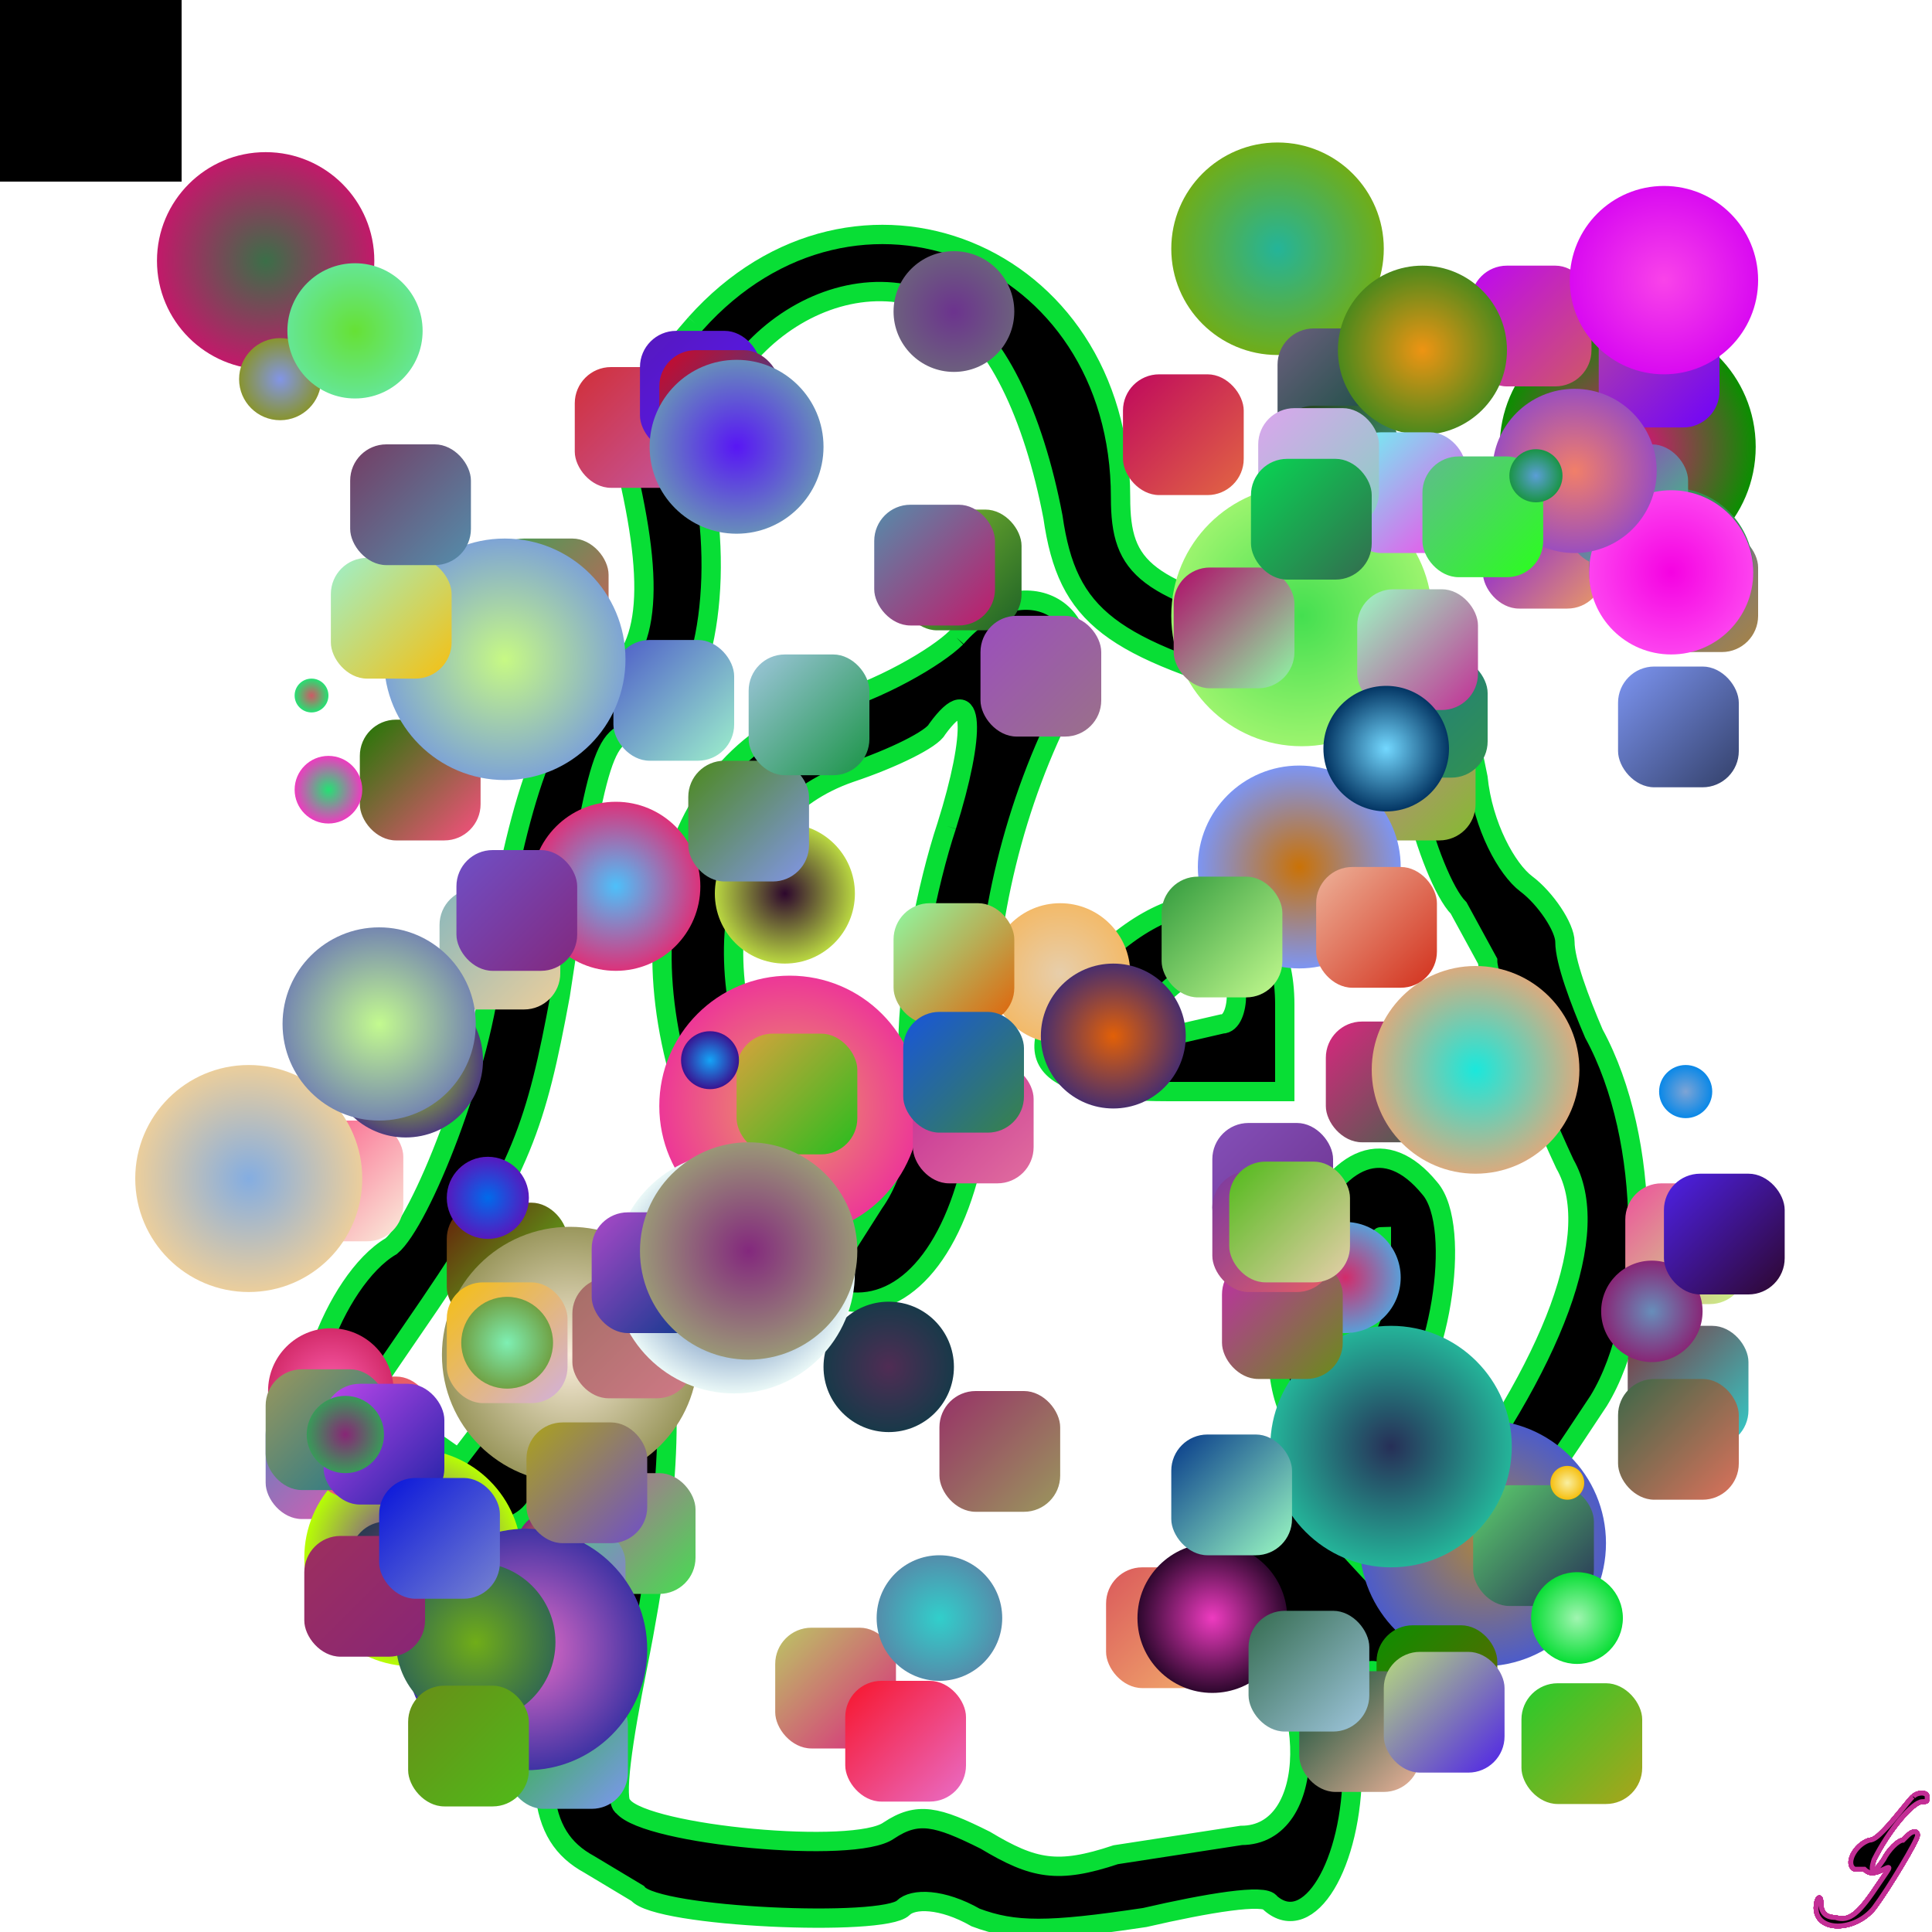
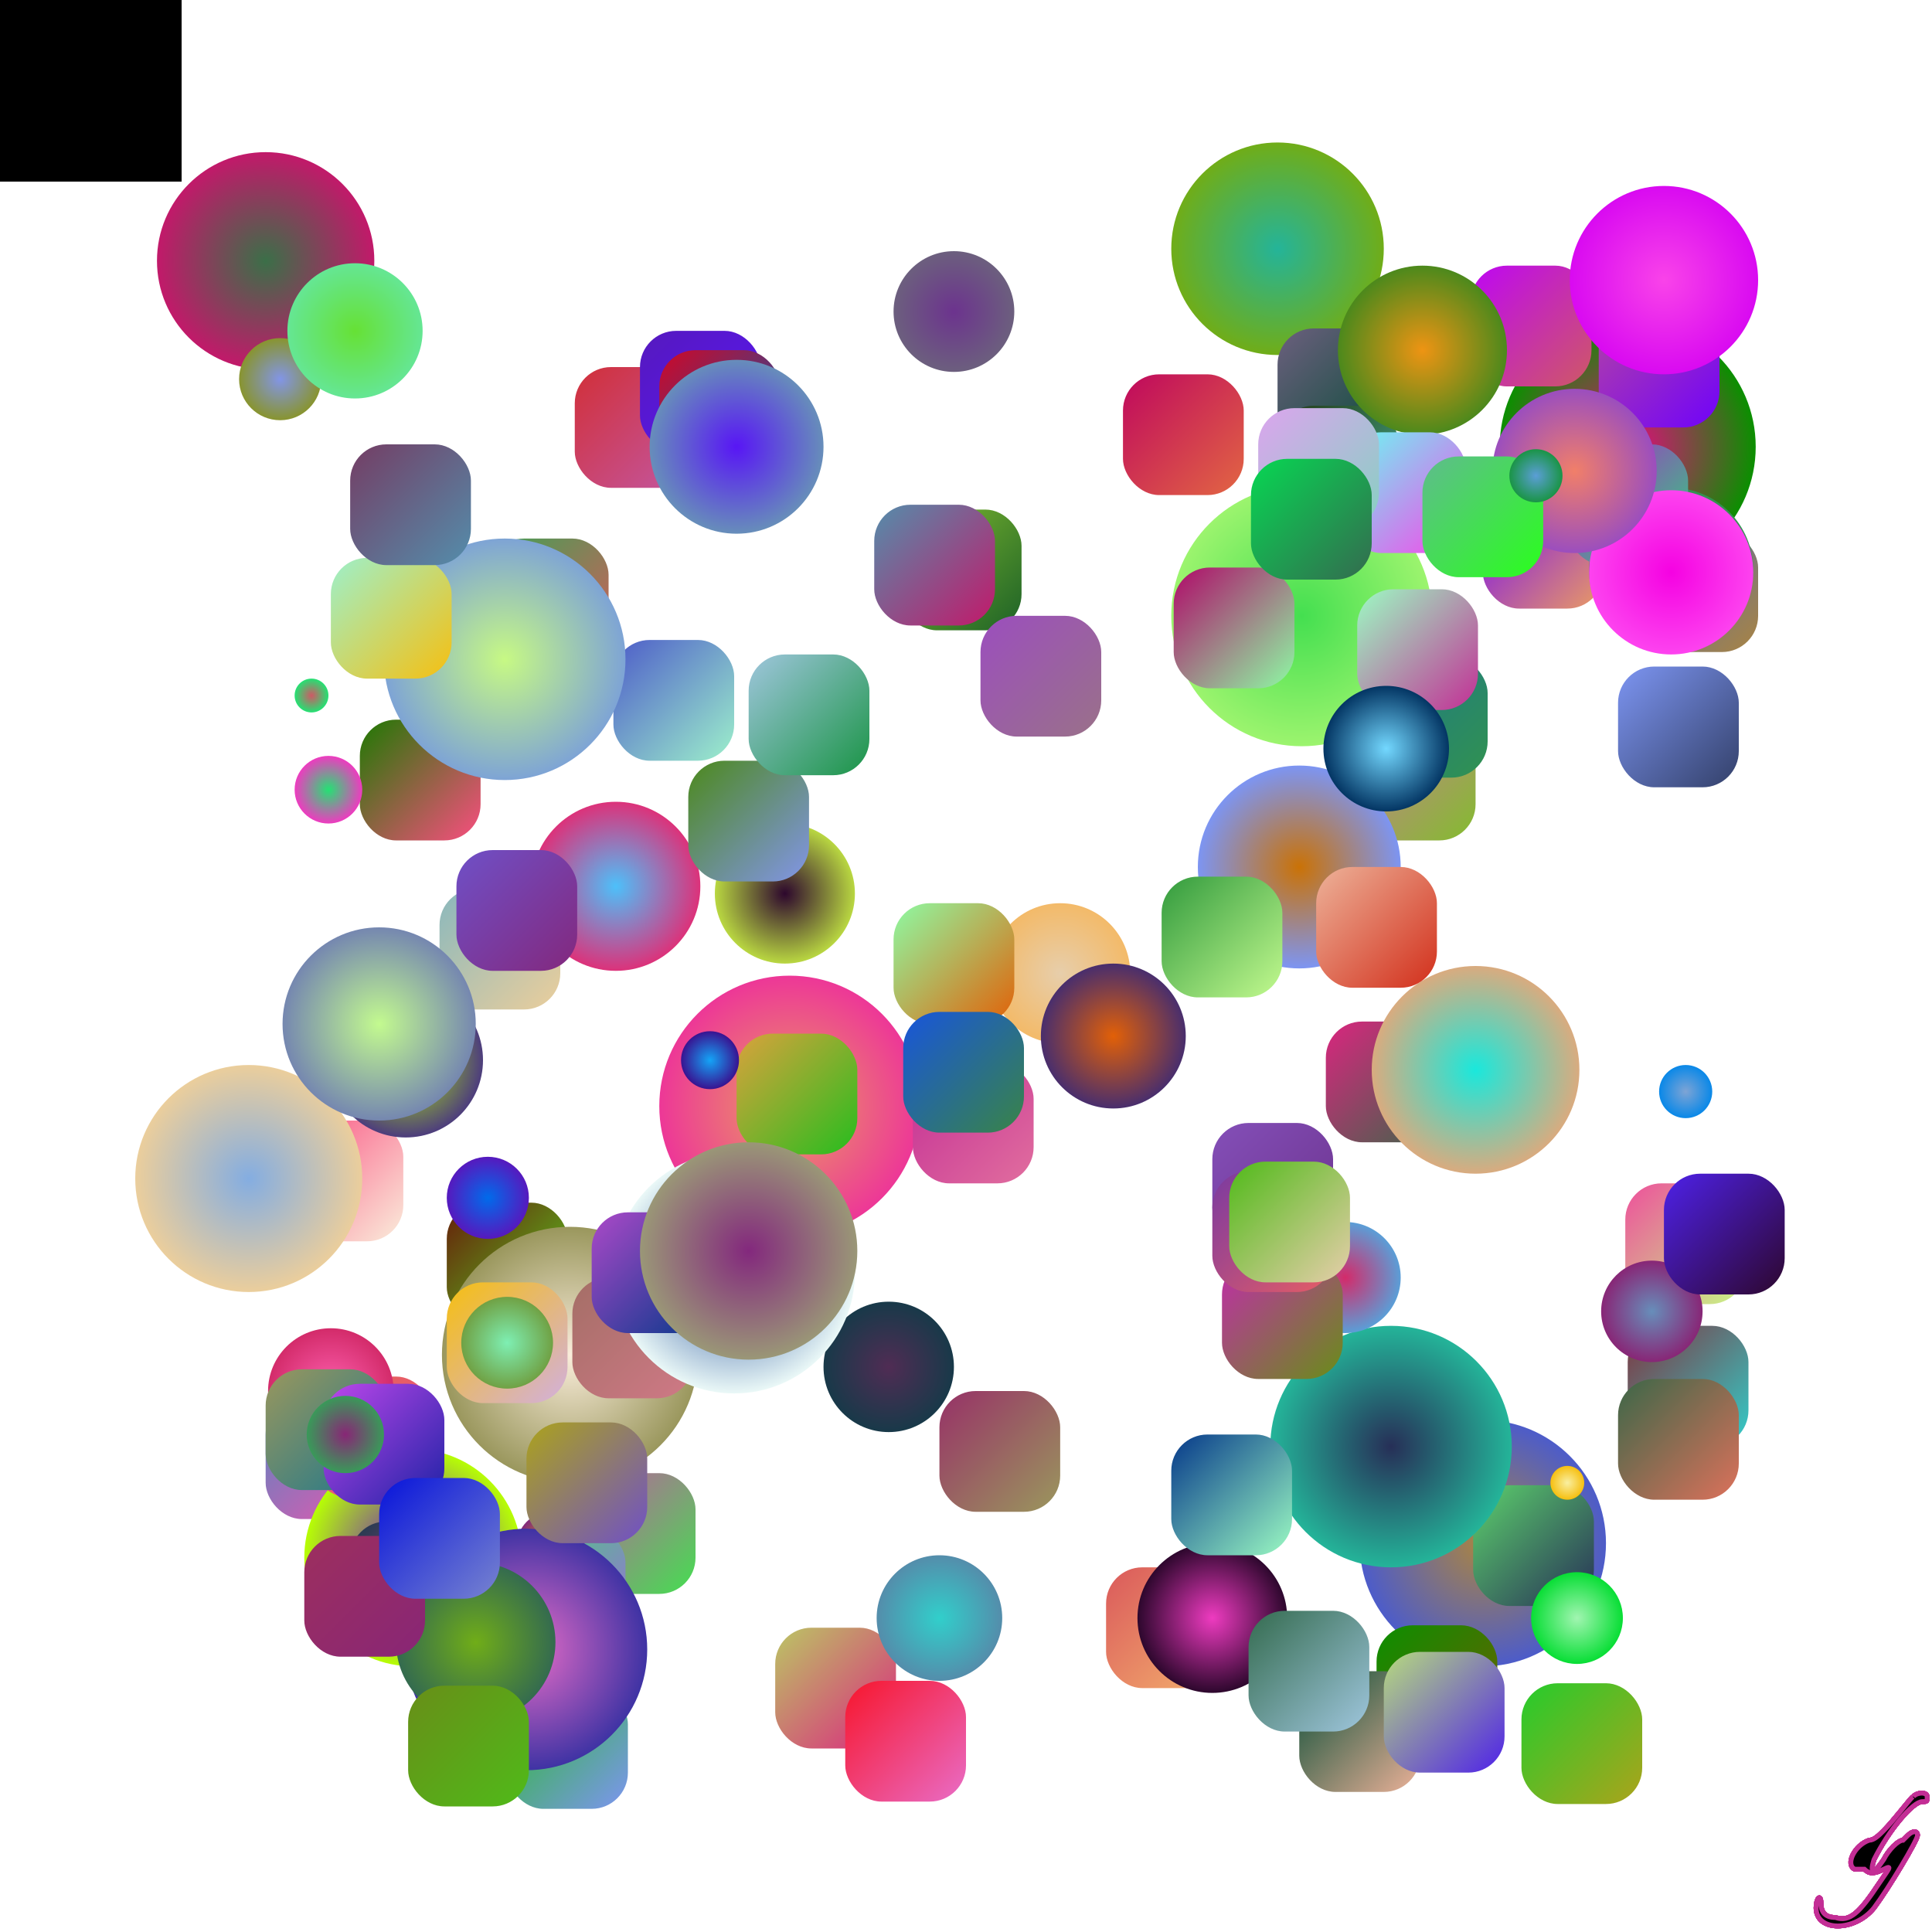
<svg xmlns="http://www.w3.org/2000/svg" width="800" height="800" style="background-color:rgb(35,226,115)" viewBox="0 0 800 800">
  <animate attributeName="fill" values="rgb(137,225,147);rgb(233,81,233)" dur="0.4s" repeatCount="indefinite" />
-   <path transform="scale(2)" d="M144 67c-14 16-16 21-14 31 6 26 4 39-7 44-9 4-16 24-21 57-2 22-15 54-21 59-12 7-22 35-14 41l17 14c9 8 28 5 28-5 0-3 4-10 8-15l9-11-3 14-9 40c-7 32-6 44 5 50l10 6c4 5 51 7 55 3 2-2 8-2 15 2 8 3 15 3 35 0 13-3 25-5 26-3 8 7 17-8 17-28 0-16 1-21 5-20 5 2 19-15 46-56 11-18 11-54-1-76-3-7-6-15-6-19 0-3-4-9-8-12s-9-12-10-22c-4-20-5-22-38-31-31-8-36-12-36-27 0-51-55-73-88-36m52-3c10 5 18 22 22 43 3 21 12 27 47 37 24 7 25 7 28 22 2 9 6 19 9 22l6 11c0 4 9 27 16 42 8 14-2 41-27 74l-10 14-12-13c-13-15-24-15-26 0-1 7 2 13 9 20 15 14 15 44-1 44l-26 4c-12 4-17 3-27-3-10-5-14-6-20-2-7 5-50 1-55-5-2-1 0-14 3-29 14-70 3-97-24-60l-13 17-10-7-9-6 13-19c19-28 22-37 27-64 8-53 9-54 17-55 11-1 17-25 13-49-4-27 27-51 50-38m2 68c-4 4-16 11-27 14-35 12-44 54-22 98 23 45 55 28 55-30 0-23 6-48 17-69 9-18-9-29-23-13m-2 39c-4 12-8 32-8 45 0 14-2 26-7 33l-7 11-11-22c-19-38-13-69 13-78 9-3 17-7 18-9 8-11 8 1 2 20m31 28c-18 19-14 27 15 27h24v-18c0-24-20-28-39-9m29 7c0 3-1 6-3 6l-13 3c-10 2-10 2-2-6 8-10 18-12 18-3m14 49c-13 31-1 56 18 39 10-9 15-40 8-48-9-11-19-7-26 9m16 12c-3 10-10 22-10 16 0-4 9-27 10-27v11" stroke="rgb(8,222,53)" stroke-width="4" />
-   <defs>
-     <path id="randomPath" d="M50,50 L150,50 L150,250 L50,250 Z" />
+   <defs>
+     <path id="randomPath" d="M50,50 L150,50 L150,250 Z" />
    <path id="zigzag" d="M170,419 L220,150 L270,251 L420,351 L500,153 210,353 L334,455 L220,255 L195,55 Z" />
  </defs>
  <defs>
    <radialGradient id="gradient700135">
      <stop offset="0%" stop-color="rgb(232,7,129)" />
      <stop offset="100%" stop-color="rgb(11,143,0)" />
    </radialGradient>
  </defs>
  <circle cx="674" cy="185" r="53" fill="url(#gradient700135)">
    <animate attributeName="opacity" values="0;1;0" dur="6s" repeatCount="indefinite" />
    <animateTransform attributeType="xml" attributeName="transform" type="rotate" from="360" to="0 400 400" dur="6s" repeatCount="indefinite" />
    <animateMotion dur="6s" repeatCount="indefinite">
      <mpath href="#zigzag" />
    </animateMotion>
  </circle>
  <defs>
    <linearGradient id="gradient9249" x1="0%" y1="0%" x2="100%" y2="100%">
      <stop offset="0%" stop-color="rgb(30,121,2)" />
      <stop offset="100%" stop-color="rgb(250,78,128)" />
    </linearGradient>
  </defs>
  <rect x="149" y="298" width="50" height="50" fill="url(#gradient9249)" rx="15">
    <animate attributeName="opacity" values="0;1;0" dur="0.1s" repeatCount="indefinite" />
  </rect>
  <defs>
    <linearGradient id="gradient123938" x1="0%" y1="0%" x2="100%" y2="100%">
      <stop offset="0%" stop-color="rgb(209,47,56)" />
      <stop offset="100%" stop-color="rgb(195,88,163)" />
    </linearGradient>
  </defs>
  <rect x="238" y="152" width="50" height="50" fill="url(#gradient123938)" rx="15">
    <animate attributeName="opacity" values="0;1;0" dur="0.1s" repeatCount="indefinite" />
  </rect>
  <defs>
    <linearGradient id="gradient717178" x1="0%" y1="0%" x2="100%" y2="100%">
      <stop offset="0%" stop-color="rgb(71,108,185)" />
      <stop offset="100%" stop-color="rgb(170,132,66)" />
    </linearGradient>
  </defs>
  <rect x="678" y="220" width="50" height="50" fill="url(#gradient717178)" rx="15">
    <animate attributeName="opacity" values="0;1;0" dur="0.1s" repeatCount="indefinite" />
  </rect>
  <rect width="75" height="75">
    <animate attributeName="fill" values="rgb(39,24,62)" dur="0.4s" repeatCount="indefinite" />
    <animate attributeName="opacity" values="0;9;0" dur="0.1s" repeatCount="indefinite" />
    <animateTransform attributeType="xml" attributeName="transform" type="rotate" from="360" to="0 89 283" dur="9s" repeatCount="indefinite" />
    <animateMotion dur="9s" repeatCount="indefinite">
      <mpath href="#zigzag" />
    </animateMotion>
  </rect>
  <defs>
    <linearGradient id="gradient606685" x1="0%" y1="0%" x2="100%" y2="100%">
      <stop offset="0%" stop-color="rgb(103,27,10)" />
      <stop offset="100%" stop-color="rgb(88,216,32)" />
    </linearGradient>
  </defs>
  <rect x="185" y="498" width="50" height="50" fill="url(#gradient606685)" rx="15">
    <animate attributeName="opacity" values="0;1;0" dur="0.1s" repeatCount="indefinite" />
  </rect>
-   <path transform="scale(2)" d="m396 372c-1 1-4 5-6 7-1 1-2 2-3 2-3 1-5 5-3 6 0 0 1 0 1 0 0 0 1 0 1 0 1 1 2 1 4 0 2-1 1 0-1 3-4 6-6 8-9 7-2 0-3-1-3-3 0-2-1-1-1 1 0 5 8 5 12 0 3-4 9-14 9-15 0-1-1-1-2 0 0 0-1 1-1 1-1 0-3 2-4 4-2 3-3 3-2 0 3-6 8-12 10-12 1 0 1 0 1-1 0-1-2-1-2.861-.05" stroke="rgb(195,46,149)" />
  <rect width="75" height="75">
    <animate attributeName="fill" values="rgb(162,219,24)" dur="0.4s" repeatCount="indefinite" />
    <animate attributeName="opacity" values="0;3;0" dur="0.1s" repeatCount="indefinite" />
    <animateTransform attributeType="xml" attributeName="transform" type="rotate" from="360" to="0 125 81" dur="3s" repeatCount="indefinite" />
    <animateMotion dur="3s" repeatCount="indefinite">
      <mpath href="#zigzag" />
    </animateMotion>
  </rect>
  <rect width="75" height="75">
    <animate attributeName="fill" values="rgb(122,242,22)" dur="0.4s" repeatCount="indefinite" />
    <animate attributeName="opacity" values="0;1;0" dur="0.1s" repeatCount="indefinite" />
    <animateTransform attributeType="xml" attributeName="transform" type="rotate" from="360" to="0 206 259" dur="1s" repeatCount="indefinite" />
    <animateMotion dur="1s" repeatCount="indefinite">
      <mpath href="#zigzag" />
    </animateMotion>
  </rect>
  <defs>
    <linearGradient id="gradient374909" x1="0%" y1="0%" x2="100%" y2="100%">
      <stop offset="0%" stop-color="rgb(190,6,244)" />
      <stop offset="100%" stop-color="rgb(206,89,101)" />
    </linearGradient>
  </defs>
  <rect x="609" y="110" width="50" height="50" fill="url(#gradient374909)" rx="15">
    <animate attributeName="opacity" values="0;1;0" dur="0.1s" repeatCount="indefinite" />
  </rect>
  <path transform="scale(2)" d="m396 372c-1 1-4 5-6 7-1 1-2 2-3 2-3 1-5 5-3 6 0 0 1 0 1 0 0 0 1 0 1 0 1 1 2 1 4 0 2-1 1 0-1 3-4 6-6 8-9 7-2 0-3-1-3-3 0-2-1-1-1 1 0 5 8 5 12 0 3-4 9-14 9-15 0-1-1-1-2 0 0 0-1 1-1 1-1 0-3 2-4 4-2 3-3 3-2 0 3-6 8-12 10-12 1 0 1 0 1-1 0-1-2-1-2.861-.05" stroke="rgb(195,46,149)" />
  <defs>
    <linearGradient id="gradient194217" x1="0%" y1="0%" x2="100%" y2="100%">
      <stop offset="0%" stop-color="rgb(250,78,128)" />
      <stop offset="100%" stop-color="rgb(250,237,219)" />
    </linearGradient>
  </defs>
  <rect x="117" y="464" width="50" height="50" fill="url(#gradient194217)" rx="15">
    <animate attributeName="opacity" values="0;1;0" dur="0.1s" repeatCount="indefinite" />
  </rect>
  <defs>
    <linearGradient id="gradient98538" x1="0%" y1="0%" x2="100%" y2="100%">
      <stop offset="0%" stop-color="rgb(195,88,163)" />
      <stop offset="100%" stop-color="rgb(68,223,80)" />
    </linearGradient>
  </defs>
  <rect x="238" y="610" width="50" height="50" fill="url(#gradient98538)" rx="15">
    <animate attributeName="opacity" values="0;1;0" dur="0.1s" repeatCount="indefinite" />
  </rect>
  <defs>
    <radialGradient id="gradient856603">
      <stop offset="0%" stop-color="rgb(170,132,66)" />
      <stop offset="100%" stop-color="rgb(77,92,201)" />
    </radialGradient>
  </defs>
  <circle cx="614" cy="639" r="51" fill="url(#gradient856603)">
    <animate attributeName="opacity" values="0;1;0" dur="4s" repeatCount="indefinite" />
    <animateTransform attributeType="xml" attributeName="transform" type="rotate" from="360" to="0 400 400" dur="4s" repeatCount="indefinite" />
    <animateMotion dur="4s" repeatCount="indefinite">
      <mpath href="#zigzag" />
    </animateMotion>
  </circle>
  <defs>
    <linearGradient id="gradient693810" x1="0%" y1="0%" x2="100%" y2="100%">
      <stop offset="0%" stop-color="rgb(84,134,193)" />
      <stop offset="100%" stop-color="rgb(242,84,174)" />
    </linearGradient>
  </defs>
  <rect x="110" y="579" width="50" height="50" fill="url(#gradient693810)" rx="15">
    <animate attributeName="opacity" values="0;1;0" dur="0.1s" repeatCount="indefinite" />
  </rect>
  <rect width="75" height="75">
    <animate attributeName="fill" values="rgb(88,216,32)" dur="0.4s" repeatCount="indefinite" />
    <animate attributeName="opacity" values="0;9;0" dur="0.1s" repeatCount="indefinite" />
    <animateTransform attributeType="xml" attributeName="transform" type="rotate" from="360" to="0 59 186" dur="9s" repeatCount="indefinite" />
    <animateMotion dur="9s" repeatCount="indefinite">
      <mpath href="#zigzag" />
    </animateMotion>
  </rect>
  <rect width="75" height="75">
    <animate attributeName="fill" values="rgb(197,113,49)" dur="0.4s" repeatCount="indefinite" />
    <animate attributeName="opacity" values="0;5;0" dur="0.1s" repeatCount="indefinite" />
    <animateTransform attributeType="xml" attributeName="transform" type="rotate" from="360" to="0 208 302" dur="5s" repeatCount="indefinite" />
    <animateMotion dur="5s" repeatCount="indefinite">
      <mpath href="#zigzag" />
    </animateMotion>
  </rect>
  <defs>
    <linearGradient id="gradient993910" x1="0%" y1="0%" x2="100%" y2="100%">
      <stop offset="0%" stop-color="rgb(92,209,108)" />
      <stop offset="100%" stop-color="rgb(38,47,87)" />
    </linearGradient>
  </defs>
  <rect x="610" y="615" width="50" height="50" fill="url(#gradient993910)" rx="15">
    <animate attributeName="opacity" values="0;1;0" dur="0.1s" repeatCount="indefinite" />
  </rect>
  <defs>
    <radialGradient id="gradient418539">
      <stop offset="0%" stop-color="rgb(0,107,235)" />
      <stop offset="100%" stop-color="rgb(86,25,190)" />
    </radialGradient>
  </defs>
  <circle cx="202" cy="496" r="17" fill="url(#gradient418539)">
    <animate attributeName="opacity" values="0;1;0" dur="10s" repeatCount="indefinite" />
    <animateTransform attributeType="xml" attributeName="transform" type="rotate" from="360" to="0 400 400" dur="10s" repeatCount="indefinite" />
    <animateMotion dur="10s" repeatCount="indefinite">
      <mpath href="#zigzag" />
    </animateMotion>
  </circle>
  <defs>
    <radialGradient id="gradient373679">
      <stop offset="0%" stop-color="rgb(206,89,101)" />
      <stop offset="100%" stop-color="rgb(35,226,115)" />
    </radialGradient>
  </defs>
  <circle cx="129" cy="288" r="7" fill="url(#gradient373679)">
    <animate attributeName="opacity" values="0;1;0" dur="10s" repeatCount="indefinite" />
    <animateTransform attributeType="xml" attributeName="transform" type="rotate" from="360" to="0 400 400" dur="10s" repeatCount="indefinite" />
    <animateMotion dur="10s" repeatCount="indefinite">
      <mpath href="#zigzag" />
    </animateMotion>
  </circle>
  <defs>
    <linearGradient id="gradient48421" x1="0%" y1="0%" x2="100%" y2="100%">
      <stop offset="0%" stop-color="rgb(187,198,100)" />
      <stop offset="100%" stop-color="rgb(219,37,127)" />
    </linearGradient>
  </defs>
  <rect x="321" y="674" width="50" height="50" fill="url(#gradient48421)" rx="15">
    <animate attributeName="opacity" values="0;1;0" dur="0.1s" repeatCount="indefinite" />
  </rect>
  <defs>
    <radialGradient id="gradient911531">
      <stop offset="0%" stop-color="rgb(250,237,219)" />
      <stop offset="100%" stop-color="rgb(154,151,93)" />
    </radialGradient>
  </defs>
  <circle cx="236" cy="561" r="53" fill="url(#gradient911531)">
    <animate attributeName="opacity" values="0;1;0" dur="2s" repeatCount="indefinite" />
    <animateTransform attributeType="xml" attributeName="transform" type="rotate" from="360" to="0 400 400" dur="2s" repeatCount="indefinite" />
    <animateMotion dur="2s" repeatCount="indefinite">
      <mpath href="#zigzag" />
    </animateMotion>
  </circle>
  <defs>
    <radialGradient id="gradient970115">
      <stop offset="0%" stop-color="rgb(68,223,80)" />
      <stop offset="100%" stop-color="rgb(156,244,110)" />
    </radialGradient>
  </defs>
  <circle cx="539" cy="255" r="54" fill="url(#gradient970115)">
    <animate attributeName="opacity" values="0;1;0" dur="6s" repeatCount="indefinite" />
    <animateTransform attributeType="xml" attributeName="transform" type="rotate" from="360" to="0 400 400" dur="6s" repeatCount="indefinite" />
    <animateMotion dur="6s" repeatCount="indefinite">
      <mpath href="#zigzag" />
    </animateMotion>
  </circle>
  <rect width="75" height="75">
    <animate attributeName="fill" values="rgb(248,221,197)" dur="0.4s" repeatCount="indefinite" />
    <animate attributeName="opacity" values="0;7;0" dur="0.1s" repeatCount="indefinite" />
    <animateTransform attributeType="xml" attributeName="transform" type="rotate" from="360" to="0 124 237" dur="7s" repeatCount="indefinite" />
    <animateMotion dur="7s" repeatCount="indefinite">
      <mpath href="#zigzag" />
    </animateMotion>
  </rect>
  <rect width="75" height="75">
    <animate attributeName="fill" values="rgb(242,84,174)" dur="0.4s" repeatCount="indefinite" />
    <animate attributeName="opacity" values="0;9;0" dur="0.1s" repeatCount="indefinite" />
    <animateTransform attributeType="xml" attributeName="transform" type="rotate" from="360" to="0 65 55" dur="9s" repeatCount="indefinite" />
    <animateMotion dur="9s" repeatCount="indefinite">
      <mpath href="#zigzag" />
    </animateMotion>
  </rect>
  <defs>
    <linearGradient id="gradient682774" x1="0%" y1="0%" x2="100%" y2="100%">
      <stop offset="0%" stop-color="rgb(129,51,62)" />
      <stop offset="100%" stop-color="rgb(49,207,203)" />
    </linearGradient>
  </defs>
  <rect x="674" y="549" width="50" height="50" fill="url(#gradient682774)" rx="15">
    <animate attributeName="opacity" values="0;1;0" dur="0.1s" repeatCount="indefinite" />
  </rect>
  <defs>
    <linearGradient id="gradient686261" x1="0%" y1="0%" x2="100%" y2="100%">
      <stop offset="0%" stop-color="rgb(203,121,154)" />
      <stop offset="100%" stop-color="rgb(131,188,46)" />
    </linearGradient>
  </defs>
  <rect x="561" y="298" width="50" height="50" fill="url(#gradient686261)" rx="15">
    <animate attributeName="opacity" values="0;1;0" dur="0.1s" repeatCount="indefinite" />
  </rect>
  <defs>
    <radialGradient id="gradient155">
      <stop offset="0%" stop-color="rgb(38,47,87)" />
      <stop offset="100%" stop-color="rgb(36,180,153)" />
    </radialGradient>
  </defs>
  <circle cx="576" cy="599" r="50" fill="url(#gradient155)">
    <animate attributeName="opacity" values="0;1;0" dur="6s" repeatCount="indefinite" />
    <animateTransform attributeType="xml" attributeName="transform" type="rotate" from="360" to="0 400 400" dur="6s" repeatCount="indefinite" />
    <animateMotion dur="6s" repeatCount="indefinite">
      <mpath href="#zigzag" />
    </animateMotion>
  </circle>
  <defs>
    <linearGradient id="gradient544362" x1="0%" y1="0%" x2="100%" y2="100%">
      <stop offset="0%" stop-color="rgb(181,67,164)" />
      <stop offset="100%" stop-color="rgb(111,2,250)" />
    </linearGradient>
  </defs>
  <rect x="662" y="127" width="50" height="50" fill="url(#gradient544362)" rx="15">
    <animate attributeName="opacity" values="0;1;0" dur="0.1s" repeatCount="indefinite" />
  </rect>
  <defs>
    <linearGradient id="gradient744802" x1="0%" y1="0%" x2="100%" y2="100%">
      <stop offset="0%" stop-color="rgb(132,79,184)" />
      <stop offset="100%" stop-color="rgb(108,51,142)" />
    </linearGradient>
  </defs>
  <rect x="502" y="465" width="50" height="50" fill="url(#gradient744802)" rx="15">
    <animate attributeName="opacity" values="0;1;0" dur="0.1s" repeatCount="indefinite" />
  </rect>
  <defs>
    <linearGradient id="gradient793249" x1="0%" y1="0%" x2="100%" y2="100%">
      <stop offset="0%" stop-color="rgb(219,37,127)" />
      <stop offset="100%" stop-color="rgb(59,103,72)" />
    </linearGradient>
  </defs>
  <rect x="549" y="423" width="50" height="50" fill="url(#gradient793249)" rx="15">
    <animate attributeName="opacity" values="0;1;0" dur="0.1s" repeatCount="indefinite" />
  </rect>
  <path transform="scale(2)" d="m396 372c-1 1-4 5-6 7-1 1-2 2-3 2-3 1-5 5-3 6 0 0 1 0 1 0 0 0 1 0 1 0 1 1 2 1 4 0 2-1 1 0-1 3-4 6-6 8-9 7-2 0-3-1-3-3 0-2-1-1-1 1 0 5 8 5 12 0 3-4 9-14 9-15 0-1-1-1-2 0 0 0-1 1-1 1-1 0-3 2-4 4-2 3-3 3-2 0 3-6 8-12 10-12 1 0 1 0 1-1 0-1-2-1-2.861-.05" stroke="rgb(195,46,149)" />
  <defs>
    <radialGradient id="gradient662099">
      <stop offset="0%" stop-color="rgb(103,3,214)" />
      <stop offset="100%" stop-color="rgb(183,254,4)" />
    </radialGradient>
  </defs>
  <circle cx="171" cy="645" r="45" fill="url(#gradient662099)">
    <animate attributeName="opacity" values="0;1;0" dur="10s" repeatCount="indefinite" />
    <animateTransform attributeType="xml" attributeName="transform" type="rotate" from="360" to="0 400 400" dur="10s" repeatCount="indefinite" />
    <animateMotion dur="10s" repeatCount="indefinite">
      <mpath href="#zigzag" />
    </animateMotion>
  </circle>
  <defs>
    <radialGradient id="gradient590227">
      <stop offset="0%" stop-color="rgb(249,239,161)" />
      <stop offset="100%" stop-color="rgb(246,191,16)" />
    </radialGradient>
  </defs>
  <circle cx="649" cy="614" r="7" fill="url(#gradient590227)">
    <animate attributeName="opacity" values="0;1;0" dur="8s" repeatCount="indefinite" />
    <animateTransform attributeType="xml" attributeName="transform" type="rotate" from="360" to="0 400 400" dur="8s" repeatCount="indefinite" />
    <animateMotion dur="8s" repeatCount="indefinite">
      <mpath href="#zigzag" />
    </animateMotion>
  </circle>
  <defs>
    <linearGradient id="gradient921965" x1="0%" y1="0%" x2="100%" y2="100%">
      <stop offset="0%" stop-color="rgb(191,8,93)" />
      <stop offset="100%" stop-color="rgb(226,102,67)" />
    </linearGradient>
  </defs>
  <rect x="465" y="155" width="50" height="50" fill="url(#gradient921965)" rx="15">
    <animate attributeName="opacity" values="0;1;0" dur="0.1s" repeatCount="indefinite" />
  </rect>
  <defs>
    <radialGradient id="gradient769723">
      <stop offset="0%" stop-color="rgb(49,207,203)" />
      <stop offset="100%" stop-color="rgb(84,141,171)" />
    </radialGradient>
  </defs>
  <circle cx="389" cy="670" r="26" fill="url(#gradient769723)">
    <animate attributeName="opacity" values="0;1;0" dur="4s" repeatCount="indefinite" />
    <animateTransform attributeType="xml" attributeName="transform" type="rotate" from="360" to="0 400 400" dur="4s" repeatCount="indefinite" />
    <animateMotion dur="4s" repeatCount="indefinite">
      <mpath href="#zigzag" />
    </animateMotion>
  </circle>
  <defs>
    <linearGradient id="gradient371073" x1="0%" y1="0%" x2="100%" y2="100%">
      <stop offset="0%" stop-color="rgb(131,188,46)" />
      <stop offset="100%" stop-color="rgb(29,98,39)" />
    </linearGradient>
  </defs>
  <rect x="373" y="211" width="50" height="50" fill="url(#gradient371073)" rx="15">
    <animate attributeName="opacity" values="0;1;0" dur="0.1s" repeatCount="indefinite" />
  </rect>
  <defs>
    <linearGradient id="gradient856745" x1="0%" y1="0%" x2="100%" y2="100%">
      <stop offset="0%" stop-color="rgb(205,223,74)" />
      <stop offset="100%" stop-color="rgb(254,97,176)" />
    </linearGradient>
  </defs>
  <rect x="645" y="190" width="50" height="50" fill="url(#gradient856745)" rx="15">
    <animate attributeName="opacity" values="0;1;0" dur="0.1s" repeatCount="indefinite" />
  </rect>
  <defs>
    <linearGradient id="gradient219114" x1="0%" y1="0%" x2="100%" y2="100%">
      <stop offset="0%" stop-color="rgb(111,2,250)" />
      <stop offset="100%" stop-color="rgb(235,157,98)" />
    </linearGradient>
  </defs>
  <rect x="614" y="202" width="50" height="50" fill="url(#gradient219114)" rx="15">
    <animate attributeName="opacity" values="0;1;0" dur="0.1s" repeatCount="indefinite" />
  </rect>
  <defs>
    <radialGradient id="gradient581455">
      <stop offset="0%" stop-color="rgb(108,51,142)" />
      <stop offset="100%" stop-color="rgb(108,95,126)" />
    </radialGradient>
  </defs>
  <circle cx="395" cy="129" r="25" fill="url(#gradient581455)">
    <animate attributeName="opacity" values="0;1;0" dur="6s" repeatCount="indefinite" />
    <animateTransform attributeType="xml" attributeName="transform" type="rotate" from="360" to="0 400 400" dur="6s" repeatCount="indefinite" />
    <animateMotion dur="6s" repeatCount="indefinite">
      <mpath href="#zigzag" />
    </animateMotion>
  </circle>
  <defs>
    <linearGradient id="gradient300970" x1="0%" y1="0%" x2="100%" y2="100%">
      <stop offset="0%" stop-color="rgb(59,103,72)" />
      <stop offset="100%" stop-color="rgb(221,113,91)" />
    </linearGradient>
  </defs>
  <rect x="670" y="571" width="50" height="50" fill="url(#gradient300970)" rx="15">
    <animate attributeName="opacity" values="0;1;0" dur="0.1s" repeatCount="indefinite" />
  </rect>
  <defs>
    <radialGradient id="gradient756711">
      <stop offset="0%" stop-color="rgb(245,64,211)" />
      <stop offset="100%" stop-color="rgb(49,146,80)" />
    </radialGradient>
  </defs>
  <circle cx="692" cy="236" r="34" fill="url(#gradient756711)">
    <animate attributeName="opacity" values="0;1;0" dur="2s" repeatCount="indefinite" />
    <animateTransform attributeType="xml" attributeName="transform" type="rotate" from="360" to="0 400 400" dur="2s" repeatCount="indefinite" />
    <animateMotion dur="2s" repeatCount="indefinite">
      <mpath href="#zigzag" />
    </animateMotion>
  </circle>
-   <path transform="scale(2)" d="m396 372c-1 1-4 5-6 7-1 1-2 2-3 2-3 1-5 5-3 6 0 0 1 0 1 0 0 0 1 0 1 0 1 1 2 1 4 0 2-1 1 0-1 3-4 6-6 8-9 7-2 0-3-1-3-3 0-2-1-1-1 1 0 5 8 5 12 0 3-4 9-14 9-15 0-1-1-1-2 0 0 0-1 1-1 1-1 0-3 2-4 4-2 3-3 3-2 0 3-6 8-12 10-12 1 0 1 0 1-1 0-1-2-1-2.861-.05" stroke="rgb(195,46,149)" />
  <defs>
    <linearGradient id="gradient416502" x1="0%" y1="0%" x2="100%" y2="100%">
      <stop offset="0%" stop-color="rgb(61,162,85)" />
      <stop offset="100%" stop-color="rgb(218,89,91)" />
    </linearGradient>
  </defs>
  <rect x="202" y="223" width="50" height="50" fill="url(#gradient416502)" rx="15">
    <animate attributeName="opacity" values="0;1;0" dur="0.1s" repeatCount="indefinite" />
  </rect>
  <defs>
    <linearGradient id="gradient300629" x1="0%" y1="0%" x2="100%" y2="100%">
      <stop offset="0%" stop-color="rgb(226,102,67)" />
      <stop offset="100%" stop-color="rgb(238,79,156)" />
    </linearGradient>
  </defs>
  <rect x="129" y="570" width="50" height="50" fill="url(#gradient300629)" rx="15">
    <animate attributeName="opacity" values="0;1;0" dur="0.1s" repeatCount="indefinite" />
  </rect>
  <defs>
    <radialGradient id="gradient772471">
      <stop offset="0%" stop-color="rgb(59,111,72)" />
      <stop offset="100%" stop-color="rgb(194,25,106)" />
    </radialGradient>
  </defs>
  <circle cx="110" cy="108" r="45" fill="url(#gradient772471)">
    <animate attributeName="opacity" values="0;1;0" dur="2s" repeatCount="indefinite" />
    <animateTransform attributeType="xml" attributeName="transform" type="rotate" from="360" to="0 400 400" dur="2s" repeatCount="indefinite" />
    <animateMotion dur="2s" repeatCount="indefinite">
      <mpath href="#zigzag" />
    </animateMotion>
  </circle>
  <rect width="75" height="75">
    <animate attributeName="fill" values="rgb(29,98,39)" dur="0.4s" repeatCount="indefinite" />
    <animate attributeName="opacity" values="0;7;0" dur="0.1s" repeatCount="indefinite" />
    <animateTransform attributeType="xml" attributeName="transform" type="rotate" from="360" to="0 198 105" dur="7s" repeatCount="indefinite" />
    <animateMotion dur="7s" repeatCount="indefinite">
      <mpath href="#zigzag" />
    </animateMotion>
  </rect>
  <defs>
    <radialGradient id="gradient451439">
      <stop offset="0%" stop-color="rgb(254,97,176)" />
      <stop offset="100%" stop-color="rgb(211,43,106)" />
    </radialGradient>
  </defs>
  <circle cx="137" cy="576" r="26" fill="url(#gradient451439)">
    <animate attributeName="opacity" values="0;1;0" dur="10s" repeatCount="indefinite" />
    <animateTransform attributeType="xml" attributeName="transform" type="rotate" from="360" to="0 400 400" dur="10s" repeatCount="indefinite" />
    <animateMotion dur="10s" repeatCount="indefinite">
      <mpath href="#zigzag" />
    </animateMotion>
  </circle>
  <defs>
    <radialGradient id="gradient123723">
      <stop offset="0%" stop-color="rgb(235,157,98)" />
      <stop offset="100%" stop-color="rgb(237,55,151)" />
    </radialGradient>
  </defs>
  <circle cx="327" cy="458" r="54" fill="url(#gradient123723)">
    <animate attributeName="opacity" values="0;1;0" dur="4s" repeatCount="indefinite" />
    <animateTransform attributeType="xml" attributeName="transform" type="rotate" from="360" to="0 400 400" dur="4s" repeatCount="indefinite" />
    <animateMotion dur="4s" repeatCount="indefinite">
      <mpath href="#zigzag" />
    </animateMotion>
  </circle>
  <defs>
    <linearGradient id="gradient776870" x1="0%" y1="0%" x2="100%" y2="100%">
      <stop offset="0%" stop-color="rgb(11,143,0)" />
      <stop offset="100%" stop-color="rgb(113,93,2)" />
    </linearGradient>
  </defs>
  <rect x="570" y="673" width="50" height="50" fill="url(#gradient776870)" rx="15">
    <animate attributeName="opacity" values="0;1;0" dur="0.1s" repeatCount="indefinite" />
  </rect>
  <rect width="75" height="75">
    <animate attributeName="fill" values="rgb(221,113,91)" dur="0.4s" repeatCount="indefinite" />
    <animate attributeName="opacity" values="0;9;0" dur="0.1s" repeatCount="indefinite" />
    <animateTransform attributeType="xml" attributeName="transform" type="rotate" from="360" to="0 86 278" dur="9s" repeatCount="indefinite" />
    <animateMotion dur="9s" repeatCount="indefinite">
      <mpath href="#zigzag" />
    </animateMotion>
  </rect>
  <defs>
    <radialGradient id="gradient582079">
      <stop offset="0%" stop-color="rgb(26,232,220)" />
      <stop offset="100%" stop-color="rgb(217,171,127)" />
    </radialGradient>
  </defs>
  <circle cx="611" cy="443" r="43" fill="url(#gradient582079)">
    <animate attributeName="opacity" values="0;1;0" dur="10s" repeatCount="indefinite" />
    <animateTransform attributeType="xml" attributeName="transform" type="rotate" from="360" to="0 400 400" dur="10s" repeatCount="indefinite" />
    <animateMotion dur="10s" repeatCount="indefinite">
      <mpath href="#zigzag" />
    </animateMotion>
  </circle>
  <rect width="75" height="75">
    <animate attributeName="fill" values="rgb(163,207,38)" dur="0.4s" repeatCount="indefinite" />
    <animate attributeName="opacity" values="0;7;0" dur="0.1s" repeatCount="indefinite" />
    <animateTransform attributeType="xml" attributeName="transform" type="rotate" from="360" to="0 175 215" dur="7s" repeatCount="indefinite" />
    <animateMotion dur="7s" repeatCount="indefinite">
      <mpath href="#zigzag" />
    </animateMotion>
  </rect>
  <defs>
    <linearGradient id="gradient410358" x1="0%" y1="0%" x2="100%" y2="100%">
      <stop offset="0%" stop-color="rgb(218,89,91)" />
      <stop offset="100%" stop-color="rgb(244,178,110)" />
    </linearGradient>
  </defs>
  <rect x="458" y="649" width="50" height="50" fill="url(#gradient410358)" rx="15">
    <animate attributeName="opacity" values="0;1;0" dur="0.1s" repeatCount="indefinite" />
  </rect>
  <defs>
    <linearGradient id="gradient31973" x1="0%" y1="0%" x2="100%" y2="100%">
      <stop offset="0%" stop-color="rgb(238,79,156)" />
      <stop offset="100%" stop-color="rgb(199,249,132)" />
    </linearGradient>
  </defs>
  <rect x="673" y="490" width="50" height="50" fill="url(#gradient31973)" rx="15">
    <animate attributeName="opacity" values="0;1;0" dur="0.1s" repeatCount="indefinite" />
  </rect>
  <rect width="75" height="75">
    <animate attributeName="fill" values="rgb(119,244,42)" dur="0.4s" repeatCount="indefinite" />
    <animate attributeName="opacity" values="0;1;0" dur="0.1s" repeatCount="indefinite" />
    <animateTransform attributeType="xml" attributeName="transform" type="rotate" from="360" to="0 20 38" dur="1s" repeatCount="indefinite" />
    <animateMotion dur="1s" repeatCount="indefinite">
      <mpath href="#zigzag" />
    </animateMotion>
  </rect>
  <defs>
    <radialGradient id="gradient79543">
      <stop offset="0%" stop-color="rgb(132,173,225)" />
      <stop offset="100%" stop-color="rgb(235,206,156)" />
    </radialGradient>
  </defs>
  <circle cx="103" cy="488" r="47" fill="url(#gradient79543)">
    <animate attributeName="opacity" values="0;1;0" dur="4s" repeatCount="indefinite" />
    <animateTransform attributeType="xml" attributeName="transform" type="rotate" from="360" to="0 400 400" dur="4s" repeatCount="indefinite" />
    <animateMotion dur="4s" repeatCount="indefinite">
      <mpath href="#zigzag" />
    </animateMotion>
  </circle>
  <defs>
    <radialGradient id="gradient315071">
      <stop offset="0%" stop-color="rgb(110,0,206)" />
      <stop offset="100%" stop-color="rgb(185,141,201)" />
    </radialGradient>
  </defs>
  <circle cx="185" cy="254" r="20" fill="url(#gradient315071)">
    <animate attributeName="opacity" values="0;1;0" dur="2s" repeatCount="indefinite" />
    <animateTransform attributeType="xml" attributeName="transform" type="rotate" from="360" to="0 400 400" dur="2s" repeatCount="indefinite" />
    <animateMotion dur="2s" repeatCount="indefinite">
      <mpath href="#zigzag" />
    </animateMotion>
  </circle>
  <defs>
    <linearGradient id="gradient668549" x1="0%" y1="0%" x2="100%" y2="100%">
      <stop offset="0%" stop-color="rgb(182,25,210)" />
      <stop offset="100%" stop-color="rgb(35,226,115)" />
    </linearGradient>
  </defs>
  <rect x="649" y="184" width="50" height="50" fill="url(#gradient668549)" rx="15">
    <animate attributeName="opacity" values="0;1;0" dur="0.1s" repeatCount="indefinite" />
  </rect>
  <path transform="scale(2)" d="m396 372c-1 1-4 5-6 7-1 1-2 2-3 2-3 1-5 5-3 6 0 0 1 0 1 0 0 0 1 0 1 0 1 1 2 1 4 0 2-1 1 0-1 3-4 6-6 8-9 7-2 0-3-1-3-3 0-2-1-1-1 1 0 5 8 5 12 0 3-4 9-14 9-15 0-1-1-1-2 0 0 0-1 1-1 1-1 0-3 2-4 4-2 3-3 3-2 0 3-6 8-12 10-12 1 0 1 0 1-1 0-1-2-1-2.861-.05" stroke="rgb(195,46,149)" />
  <defs>
    <linearGradient id="gradient795489" x1="0%" y1="0%" x2="100%" y2="100%">
      <stop offset="0%" stop-color="rgb(151,49,103)" />
      <stop offset="100%" stop-color="rgb(154,151,93)" />
    </linearGradient>
  </defs>
  <rect x="389" y="576" width="50" height="50" fill="url(#gradient795489)" rx="15">
    <animate attributeName="opacity" values="0;1;0" dur="0.1s" repeatCount="indefinite" />
  </rect>
  <rect width="75" height="75">
    <animate attributeName="fill" values="rgb(244,165,172)" dur="0.4s" repeatCount="indefinite" />
    <animate attributeName="opacity" values="0;9;0" dur="0.1s" repeatCount="indefinite" />
    <animateTransform attributeType="xml" attributeName="transform" type="rotate" from="360" to="0 121 214" dur="9s" repeatCount="indefinite" />
    <animateMotion dur="9s" repeatCount="indefinite">
      <mpath href="#zigzag" />
    </animateMotion>
  </rect>
  <defs>
    <linearGradient id="gradient137754" x1="0%" y1="0%" x2="100%" y2="100%">
      <stop offset="0%" stop-color="rgb(77,92,201)" />
      <stop offset="100%" stop-color="rgb(157,240,203)" />
    </linearGradient>
  </defs>
  <rect x="254" y="265" width="50" height="50" fill="url(#gradient137754)" rx="15">
    <animate attributeName="opacity" values="0;1;0" dur="0.1s" repeatCount="indefinite" />
  </rect>
  <rect width="75" height="75">
    <animate attributeName="fill" values="rgb(244,178,110)" dur="0.4s" repeatCount="indefinite" />
    <animate attributeName="opacity" values="0;5;0" dur="0.1s" repeatCount="indefinite" />
    <animateTransform attributeType="xml" attributeName="transform" type="rotate" from="360" to="0 69 269" dur="5s" repeatCount="indefinite" />
    <animateMotion dur="5s" repeatCount="indefinite">
      <mpath href="#zigzag" />
    </animateMotion>
  </rect>
  <defs>
    <radialGradient id="gradient674695">
      <stop offset="0%" stop-color="rgb(199,249,132)" />
      <stop offset="100%" stop-color="rgb(126,164,213)" />
    </radialGradient>
  </defs>
  <circle cx="209" cy="273" r="50" fill="url(#gradient674695)">
    <animate attributeName="opacity" values="0;1;0" dur="6s" repeatCount="indefinite" />
    <animateTransform attributeType="xml" attributeName="transform" type="rotate" from="360" to="0 400 400" dur="6s" repeatCount="indefinite" />
    <animateMotion dur="6s" repeatCount="indefinite">
      <mpath href="#zigzag" />
    </animateMotion>
  </circle>
  <rect width="75" height="75">
    <animate attributeName="fill" values="rgb(123,156,119)" dur="0.4s" repeatCount="indefinite" />
    <animate attributeName="opacity" values="0;7;0" dur="0.1s" repeatCount="indefinite" />
    <animateTransform attributeType="xml" attributeName="transform" type="rotate" from="360" to="0 76 250" dur="7s" repeatCount="indefinite" />
    <animateMotion dur="7s" repeatCount="indefinite">
      <mpath href="#zigzag" />
    </animateMotion>
  </rect>
  <rect width="75" height="75">
    <animate attributeName="fill" values="rgb(75,119,253)" dur="0.4s" repeatCount="indefinite" />
    <animate attributeName="opacity" values="0;3;0" dur="0.1s" repeatCount="indefinite" />
    <animateTransform attributeType="xml" attributeName="transform" type="rotate" from="360" to="0 13 262" dur="3s" repeatCount="indefinite" />
    <animateMotion dur="3s" repeatCount="indefinite">
      <mpath href="#zigzag" />
    </animateMotion>
  </rect>
  <defs>
    <linearGradient id="gradient441565" x1="0%" y1="0%" x2="100%" y2="100%">
      <stop offset="0%" stop-color="rgb(86,25,190)" />
      <stop offset="100%" stop-color="rgb(88,22,245)" />
    </linearGradient>
  </defs>
  <rect x="265" y="137" width="50" height="50" fill="url(#gradient441565)" rx="15">
    <animate attributeName="opacity" values="0;1;0" dur="0.1s" repeatCount="indefinite" />
  </rect>
  <defs>
    <radialGradient id="gradient758731">
      <stop offset="0%" stop-color="rgb(35,226,115)" />
      <stop offset="100%" stop-color="rgb(238,59,192)" />
    </radialGradient>
  </defs>
  <circle cx="136" cy="327" r="14" fill="url(#gradient758731)">
    <animate attributeName="opacity" values="0;1;0" dur="2s" repeatCount="indefinite" />
    <animateTransform attributeType="xml" attributeName="transform" type="rotate" from="360" to="0 400 400" dur="2s" repeatCount="indefinite" />
    <animateMotion dur="2s" repeatCount="indefinite">
      <mpath href="#zigzag" />
    </animateMotion>
  </circle>
  <defs>
    <linearGradient id="gradient373173" x1="0%" y1="0%" x2="100%" y2="100%">
      <stop offset="0%" stop-color="rgb(208,7,39)" />
      <stop offset="100%" stop-color="rgb(4,87,176)" />
    </linearGradient>
  </defs>
  <rect x="273" y="145" width="50" height="50" fill="url(#gradient373173)" rx="15">
    <animate attributeName="opacity" values="0;1;0" dur="0.1s" repeatCount="indefinite" />
  </rect>
  <defs>
    <linearGradient id="gradient995210" x1="0%" y1="0%" x2="100%" y2="100%">
      <stop offset="0%" stop-color="rgb(154,151,93)" />
      <stop offset="100%" stop-color="rgb(29,119,140)" />
    </linearGradient>
  </defs>
  <rect x="110" y="567" width="50" height="50" fill="url(#gradient995210)" rx="15">
    <animate attributeName="opacity" values="0;1;0" dur="0.1s" repeatCount="indefinite" />
  </rect>
  <rect width="75" height="75">
    <animate attributeName="fill" values="rgb(156,244,110)" dur="0.4s" repeatCount="indefinite" />
    <animate attributeName="opacity" values="0;7;0" dur="0.1s" repeatCount="indefinite" />
    <animateTransform attributeType="xml" attributeName="transform" type="rotate" from="360" to="0 149 167" dur="7s" repeatCount="indefinite" />
    <animateMotion dur="7s" repeatCount="indefinite">
      <mpath href="#zigzag" />
    </animateMotion>
  </rect>
  <defs>
    <linearGradient id="gradient20437" x1="0%" y1="0%" x2="100%" y2="100%">
      <stop offset="0%" stop-color="rgb(157,240,203)" />
      <stop offset="100%" stop-color="rgb(246,191,16)" />
    </linearGradient>
  </defs>
  <rect x="137" y="231" width="50" height="50" fill="url(#gradient20437)" rx="15">
    <animate attributeName="opacity" values="0;1;0" dur="0.1s" repeatCount="indefinite" />
  </rect>
  <defs>
    <radialGradient id="gradient266627">
      <stop offset="0%" stop-color="rgb(202,114,6)" />
      <stop offset="100%" stop-color="rgb(125,149,242)" />
    </radialGradient>
  </defs>
  <circle cx="538" cy="359" r="42" fill="url(#gradient266627)">
    <animate attributeName="opacity" values="0;1;0" dur="8s" repeatCount="indefinite" />
    <animateTransform attributeType="xml" attributeName="transform" type="rotate" from="360" to="0 400 400" dur="8s" repeatCount="indefinite" />
    <animateMotion dur="8s" repeatCount="indefinite">
      <mpath href="#zigzag" />
    </animateMotion>
  </circle>
  <defs>
    <linearGradient id="gradient321645" x1="0%" y1="0%" x2="100%" y2="100%">
      <stop offset="0%" stop-color="rgb(116,61,100)" />
      <stop offset="100%" stop-color="rgb(84,141,171)" />
    </linearGradient>
  </defs>
  <rect x="145" y="184" width="50" height="50" fill="url(#gradient321645)" rx="15">
    <animate attributeName="opacity" values="0;1;0" dur="0.1s" repeatCount="indefinite" />
  </rect>
  <defs>
    <radialGradient id="gradient558867">
      <stop offset="0%" stop-color="rgb(80,44,84)" />
      <stop offset="100%" stop-color="rgb(24,57,73)" />
    </radialGradient>
  </defs>
  <circle cx="368" cy="566" r="27" fill="url(#gradient558867)">
    <animate attributeName="opacity" values="0;1;0" dur="8s" repeatCount="indefinite" />
    <animateTransform attributeType="xml" attributeName="transform" type="rotate" from="360" to="0 400 400" dur="8s" repeatCount="indefinite" />
    <animateMotion dur="8s" repeatCount="indefinite">
      <mpath href="#zigzag" />
    </animateMotion>
  </circle>
  <defs>
    <radialGradient id="gradient16511">
      <stop offset="0%" stop-color="rgb(36,180,153)" />
      <stop offset="100%" stop-color="rgb(112,173,24)" />
    </radialGradient>
  </defs>
  <circle cx="529" cy="103" r="44" fill="url(#gradient16511)">
    <animate attributeName="opacity" values="0;1;0" dur="2s" repeatCount="indefinite" />
    <animateTransform attributeType="xml" attributeName="transform" type="rotate" from="360" to="0 400 400" dur="2s" repeatCount="indefinite" />
    <animateMotion dur="2s" repeatCount="indefinite">
      <mpath href="#zigzag" />
    </animateMotion>
  </circle>
  <defs>
    <radialGradient id="gradient998331">
      <stop offset="0%" stop-color="rgb(88,22,245)" />
      <stop offset="100%" stop-color="rgb(103,142,186)" />
    </radialGradient>
  </defs>
  <circle cx="305" cy="185" r="36" fill="url(#gradient998331)">
    <animate attributeName="opacity" values="0;1;0" dur="2s" repeatCount="indefinite" />
    <animateTransform attributeType="xml" attributeName="transform" type="rotate" from="360" to="0 400 400" dur="2s" repeatCount="indefinite" />
    <animateMotion dur="2s" repeatCount="indefinite">
      <mpath href="#zigzag" />
    </animateMotion>
  </circle>
  <defs>
    <radialGradient id="gradient952059">
      <stop offset="0%" stop-color="rgb(245,2,226)" />
      <stop offset="100%" stop-color="rgb(253,67,239)" />
    </radialGradient>
  </defs>
  <circle cx="692" cy="237" r="34" fill="url(#gradient952059)">
    <animate attributeName="opacity" values="0;1;0" dur="10s" repeatCount="indefinite" />
    <animateTransform attributeType="xml" attributeName="transform" type="rotate" from="360" to="0 400 400" dur="10s" repeatCount="indefinite" />
    <animateMotion dur="10s" repeatCount="indefinite">
      <mpath href="#zigzag" />
    </animateMotion>
  </circle>
  <rect width="75" height="75">
    <animate attributeName="fill" values="rgb(4,87,176)" dur="0.4s" repeatCount="indefinite" />
    <animate attributeName="opacity" values="0;5;0" dur="0.1s" repeatCount="indefinite" />
    <animateTransform attributeType="xml" attributeName="transform" type="rotate" from="360" to="0 142 240" dur="5s" repeatCount="indefinite" />
    <animateMotion dur="5s" repeatCount="indefinite">
      <mpath href="#zigzag" />
    </animateMotion>
  </rect>
  <defs>
    <linearGradient id="gradient438066" x1="0%" y1="0%" x2="100%" y2="100%">
      <stop offset="0%" stop-color="rgb(29,119,140)" />
      <stop offset="100%" stop-color="rgb(49,146,80)" />
    </linearGradient>
  </defs>
  <rect x="566" y="272" width="50" height="50" fill="url(#gradient438066)" rx="15">
    <animate attributeName="opacity" values="0;1;0" dur="0.1s" repeatCount="indefinite" />
  </rect>
  <defs>
    <radialGradient id="gradient396603">
      <stop offset="0%" stop-color="rgb(183,254,4)" />
      <stop offset="100%" stop-color="rgb(77,61,125)" />
    </radialGradient>
  </defs>
  <circle cx="168" cy="439" r="32" fill="url(#gradient396603)">
    <animate attributeName="opacity" values="0;1;0" dur="4s" repeatCount="indefinite" />
    <animateTransform attributeType="xml" attributeName="transform" type="rotate" from="360" to="0 400 400" dur="4s" repeatCount="indefinite" />
    <animateMotion dur="4s" repeatCount="indefinite">
      <mpath href="#zigzag" />
    </animateMotion>
  </circle>
  <defs>
    <linearGradient id="gradient860285" x1="0%" y1="0%" x2="100%" y2="100%">
      <stop offset="0%" stop-color="rgb(246,191,16)" />
      <stop offset="100%" stop-color="rgb(210,176,223)" />
    </linearGradient>
  </defs>
  <rect x="185" y="531" width="50" height="50" fill="url(#gradient860285)" rx="15">
    <animate attributeName="opacity" values="0;1;0" dur="0.1s" repeatCount="indefinite" />
  </rect>
  <defs>
    <linearGradient id="gradient50137" x1="0%" y1="0%" x2="100%" y2="100%">
      <stop offset="0%" stop-color="rgb(164,110,102)" />
      <stop offset="100%" stop-color="rgb(207,121,134)" />
    </linearGradient>
  </defs>
  <rect x="237" y="529" width="50" height="50" fill="url(#gradient50137)" rx="15">
    <animate attributeName="opacity" values="0;1;0" dur="0.1s" repeatCount="indefinite" />
  </rect>
  <defs>
    <linearGradient id="gradient199862" x1="0%" y1="0%" x2="100%" y2="100%">
      <stop offset="0%" stop-color="rgb(84,141,171)" />
      <stop offset="100%" stop-color="rgb(194,25,106)" />
    </linearGradient>
  </defs>
  <rect x="362" y="209" width="50" height="50" fill="url(#gradient199862)" rx="15">
    <animate attributeName="opacity" values="0;1;0" dur="0.1s" repeatCount="indefinite" />
  </rect>
  <rect width="75" height="75">
    <animate attributeName="fill" values="rgb(154,18,124)" dur="0.4s" repeatCount="indefinite" />
    <animate attributeName="opacity" values="0;3;0" dur="0.1s" repeatCount="indefinite" />
    <animateTransform attributeType="xml" attributeName="transform" type="rotate" from="360" to="0 78 138" dur="3s" repeatCount="indefinite" />
    <animateMotion dur="3s" repeatCount="indefinite">
      <mpath href="#zigzag" />
    </animateMotion>
  </rect>
  <defs>
    <radialGradient id="gradient554339">
      <stop offset="0%" stop-color="rgb(32,75,152)" />
      <stop offset="100%" stop-color="rgb(234,248,247)" />
    </radialGradient>
  </defs>
  <circle cx="304" cy="527" r="50" fill="url(#gradient554339)">
    <animate attributeName="opacity" values="0;1;0" dur="10s" repeatCount="indefinite" />
    <animateTransform attributeType="xml" attributeName="transform" type="rotate" from="360" to="0 400 400" dur="10s" repeatCount="indefinite" />
    <animateMotion dur="10s" repeatCount="indefinite">
      <mpath href="#zigzag" />
    </animateMotion>
  </circle>
  <defs>
    <radialGradient id="gradient225831">
      <stop offset="0%" stop-color="rgb(126,239,179)" />
      <stop offset="100%" stop-color="rgb(112,161,68)" />
    </radialGradient>
  </defs>
  <circle cx="210" cy="556" r="19" fill="url(#gradient225831)">
    <animate attributeName="opacity" values="0;1;0" dur="2s" repeatCount="indefinite" />
    <animateTransform attributeType="xml" attributeName="transform" type="rotate" from="360" to="0 400 400" dur="2s" repeatCount="indefinite" />
    <animateMotion dur="2s" repeatCount="indefinite">
      <mpath href="#zigzag" />
    </animateMotion>
  </circle>
  <defs>
    <linearGradient id="gradient231229" x1="0%" y1="0%" x2="100%" y2="100%">
      <stop offset="0%" stop-color="rgb(108,95,126)" />
      <stop offset="100%" stop-color="rgb(4,75,52)" />
    </linearGradient>
  </defs>
  <rect x="529" y="136" width="50" height="50" fill="url(#gradient231229)" rx="15">
    <animate attributeName="opacity" values="0;1;0" dur="0.1s" repeatCount="indefinite" />
  </rect>
  <defs>
    <linearGradient id="gradient48309" x1="0%" y1="0%" x2="100%" y2="100%">
      <stop offset="0%" stop-color="rgb(59,223,109)" />
      <stop offset="100%" stop-color="rgb(162,100,227)" />
    </linearGradient>
  </defs>
  <rect x="209" y="632" width="50" height="50" fill="url(#gradient48309)" rx="15">
    <animate attributeName="opacity" values="0;1;0" dur="0.1s" repeatCount="indefinite" />
  </rect>
  <rect width="75" height="75">
    <animate attributeName="fill" values="rgb(49,146,80)" dur="0.4s" repeatCount="indefinite" />
    <animate attributeName="opacity" values="0;9;0" dur="0.1s" repeatCount="indefinite" />
    <animateTransform attributeType="xml" attributeName="transform" type="rotate" from="360" to="0 38 16" dur="9s" repeatCount="indefinite" />
    <animateMotion dur="9s" repeatCount="indefinite">
      <mpath href="#zigzag" />
    </animateMotion>
  </rect>
  <defs>
    <radialGradient id="gradient216227">
      <stop offset="0%" stop-color="rgb(241,127,105)" />
      <stop offset="100%" stop-color="rgb(155,78,190)" />
    </radialGradient>
  </defs>
  <circle cx="652" cy="195" r="34" fill="url(#gradient216227)">
    <animate attributeName="opacity" values="0;1;0" dur="8s" repeatCount="indefinite" />
    <animateTransform attributeType="xml" attributeName="transform" type="rotate" from="360" to="0 400 400" dur="8s" repeatCount="indefinite" />
    <animateMotion dur="8s" repeatCount="indefinite">
      <mpath href="#zigzag" />
    </animateMotion>
  </circle>
  <rect width="75" height="75">
    <animate attributeName="fill" values="rgb(210,176,223)" dur="0.4s" repeatCount="indefinite" />
    <animate attributeName="opacity" values="0;7;0" dur="0.1s" repeatCount="indefinite" />
    <animateTransform attributeType="xml" attributeName="transform" type="rotate" from="360" to="0 138 112" dur="7s" repeatCount="indefinite" />
    <animateMotion dur="7s" repeatCount="indefinite">
      <mpath href="#zigzag" />
    </animateMotion>
  </rect>
  <rect width="75" height="75">
    <animate attributeName="fill" values="rgb(207,121,134)" dur="0.4s" repeatCount="indefinite" />
    <animate attributeName="opacity" values="0;7;0" dur="0.1s" repeatCount="indefinite" />
    <animateTransform attributeType="xml" attributeName="transform" type="rotate" from="360" to="0 55 119" dur="7s" repeatCount="indefinite" />
    <animateMotion dur="7s" repeatCount="indefinite">
      <mpath href="#zigzag" />
    </animateMotion>
  </rect>
  <rect width="75" height="75">
    <animate attributeName="fill" values="rgb(194,25,106)" dur="0.4s" repeatCount="indefinite" />
    <animate attributeName="opacity" values="0;3;0" dur="0.1s" repeatCount="indefinite" />
    <animateTransform attributeType="xml" attributeName="transform" type="rotate" from="360" to="0 206 199" dur="3s" repeatCount="indefinite" />
    <animateMotion dur="3s" repeatCount="indefinite">
      <mpath href="#zigzag" />
    </animateMotion>
  </rect>
  <defs>
    <linearGradient id="gradient40282" x1="0%" y1="0%" x2="100%" y2="100%">
      <stop offset="0%" stop-color="rgb(137,184,189)" />
      <stop offset="100%" stop-color="rgb(235,206,156)" />
    </linearGradient>
  </defs>
  <rect x="182" y="368" width="50" height="50" fill="url(#gradient40282)" rx="15">
    <animate attributeName="opacity" values="0;1;0" dur="0.1s" repeatCount="indefinite" />
  </rect>
  <defs>
    <radialGradient id="gradient343095">
      <stop offset="0%" stop-color="rgb(211,43,106)" />
      <stop offset="100%" stop-color="rgb(91,158,215)" />
    </radialGradient>
  </defs>
  <circle cx="557" cy="529" r="23" fill="url(#gradient343095)">
    <animate attributeName="opacity" values="0;1;0" dur="6s" repeatCount="indefinite" />
    <animateTransform attributeType="xml" attributeName="transform" type="rotate" from="360" to="0 400 400" dur="6s" repeatCount="indefinite" />
    <animateMotion dur="6s" repeatCount="indefinite">
      <mpath href="#zigzag" />
    </animateMotion>
  </circle>
  <rect width="75" height="75">
    <animate attributeName="fill" values="rgb(237,55,151)" dur="0.4s" repeatCount="indefinite" />
    <animate attributeName="opacity" values="0;5;0" dur="0.1s" repeatCount="indefinite" />
    <animateTransform attributeType="xml" attributeName="transform" type="rotate" from="360" to="0 120 95" dur="5s" repeatCount="indefinite" />
    <animateMotion dur="5s" repeatCount="indefinite">
      <mpath href="#zigzag" />
    </animateMotion>
  </rect>
  <defs>
    <linearGradient id="gradient988438" x1="0%" y1="0%" x2="100%" y2="100%">
      <stop offset="0%" stop-color="rgb(4,75,52)" />
      <stop offset="100%" stop-color="rgb(237,178,153)" />
    </linearGradient>
  </defs>
  <rect x="538" y="692" width="50" height="50" fill="url(#gradient988438)" rx="15">
    <animate attributeName="opacity" values="0;1;0" dur="0.1s" repeatCount="indefinite" />
  </rect>
  <rect width="75" height="75">
    <animate attributeName="fill" values="rgb(162,100,227)" dur="0.4s" repeatCount="indefinite" />
    <animate attributeName="opacity" values="0;5;0" dur="0.1s" repeatCount="indefinite" />
    <animateTransform attributeType="xml" attributeName="transform" type="rotate" from="360" to="0 37 99" dur="5s" repeatCount="indefinite" />
    <animateMotion dur="5s" repeatCount="indefinite">
      <mpath href="#zigzag" />
    </animateMotion>
  </rect>
  <rect width="75" height="75">
    <animate attributeName="fill" values="rgb(217,171,127)" dur="0.4s" repeatCount="indefinite" />
    <animate attributeName="opacity" values="0;9;0" dur="0.1s" repeatCount="indefinite" />
    <animateTransform attributeType="xml" attributeName="transform" type="rotate" from="360" to="0 150 107" dur="9s" repeatCount="indefinite" />
    <animateMotion dur="9s" repeatCount="indefinite">
      <mpath href="#zigzag" />
    </animateMotion>
  </rect>
  <defs>
    <linearGradient id="gradient421629" x1="0%" y1="0%" x2="100%" y2="100%">
      <stop offset="0%" stop-color="rgb(33,53,19)" />
      <stop offset="100%" stop-color="rgb(73,182,147)" />
    </linearGradient>
  </defs>
  <rect x="529" y="168" width="50" height="50" fill="url(#gradient421629)" rx="15">
    <animate attributeName="opacity" values="0;1;0" dur="0.1s" repeatCount="indefinite" />
  </rect>
  <defs>
    <linearGradient id="gradient675205" x1="0%" y1="0%" x2="100%" y2="100%">
      <stop offset="0%" stop-color="rgb(218,162,60)" />
      <stop offset="100%" stop-color="rgb(38,189,30)" />
    </linearGradient>
  </defs>
  <rect x="305" y="428" width="50" height="50" fill="url(#gradient675205)" rx="15">
    <animate attributeName="opacity" values="0;1;0" dur="0.1s" repeatCount="indefinite" />
  </rect>
  <rect width="75" height="75">
    <animate attributeName="fill" values="rgb(31,102,177)" dur="0.4s" repeatCount="indefinite" />
    <animate attributeName="opacity" values="0;3;0" dur="0.1s" repeatCount="indefinite" />
    <animateTransform attributeType="xml" attributeName="transform" type="rotate" from="360" to="0 162 273" dur="3s" repeatCount="indefinite" />
    <animateMotion dur="3s" repeatCount="indefinite">
      <mpath href="#zigzag" />
    </animateMotion>
  </rect>
  <defs>
    <linearGradient id="gradient289250" x1="0%" y1="0%" x2="100%" y2="100%">
      <stop offset="0%" stop-color="rgb(247,21,43)" />
      <stop offset="100%" stop-color="rgb(233,109,199)" />
    </linearGradient>
  </defs>
  <rect x="350" y="696" width="50" height="50" fill="url(#gradient289250)" rx="15">
    <animate attributeName="opacity" values="0;1;0" dur="0.1s" repeatCount="indefinite" />
  </rect>
  <rect width="75" height="75">
    <animate attributeName="fill" values="rgb(235,206,156)" dur="0.4s" repeatCount="indefinite" />
    <animate attributeName="opacity" values="0;9;0" dur="0.1s" repeatCount="indefinite" />
    <animateTransform attributeType="xml" attributeName="transform" type="rotate" from="360" to="0 169 66" dur="9s" repeatCount="indefinite" />
    <animateMotion dur="9s" repeatCount="indefinite">
      <mpath href="#zigzag" />
    </animateMotion>
  </rect>
  <rect width="75" height="75">
    <animate attributeName="fill" values="rgb(185,141,201)" dur="0.4s" repeatCount="indefinite" />
    <animate attributeName="opacity" values="0;9;0" dur="0.1s" repeatCount="indefinite" />
    <animateTransform attributeType="xml" attributeName="transform" type="rotate" from="360" to="0 67 299" dur="9s" repeatCount="indefinite" />
    <animateMotion dur="9s" repeatCount="indefinite">
      <mpath href="#zigzag" />
    </animateMotion>
  </rect>
  <rect width="75" height="75">
    <animate attributeName="fill" values="rgb(253,3,169)" dur="0.4s" repeatCount="indefinite" />
    <animate attributeName="opacity" values="0;9;0" dur="0.1s" repeatCount="indefinite" />
    <animateTransform attributeType="xml" attributeName="transform" type="rotate" from="360" to="0 180 172" dur="9s" repeatCount="indefinite" />
    <animateMotion dur="9s" repeatCount="indefinite">
      <mpath href="#zigzag" />
    </animateMotion>
  </rect>
  <defs>
    <linearGradient id="gradient920645" x1="0%" y1="0%" x2="100%" y2="100%">
      <stop offset="0%" stop-color="rgb(237,178,153)" />
      <stop offset="100%" stop-color="rgb(210,47,27)" />
    </linearGradient>
  </defs>
  <rect x="545" y="359" width="50" height="50" fill="url(#gradient920645)" rx="15">
    <animate attributeName="opacity" values="0;1;0" dur="0.1s" repeatCount="indefinite" />
  </rect>
  <rect width="75" height="75">
    <animate attributeName="fill" values="rgb(44,59,55)" dur="0.4s" repeatCount="indefinite" />
    <animate attributeName="opacity" values="0;7;0" dur="0.1s" repeatCount="indefinite" />
    <animateTransform attributeType="xml" attributeName="transform" type="rotate" from="360" to="0 55 113" dur="7s" repeatCount="indefinite" />
    <animateMotion dur="7s" repeatCount="indefinite">
      <mpath href="#zigzag" />
    </animateMotion>
  </rect>
  <defs>
    <radialGradient id="gradient487003">
      <stop offset="0%" stop-color="rgb(206,168,5)" />
      <stop offset="100%" stop-color="rgb(131,40,125)" />
    </radialGradient>
  </defs>
  <circle cx="228" cy="640" r="14" fill="url(#gradient487003)">
    <animate attributeName="opacity" values="0;1;0" dur="4s" repeatCount="indefinite" />
    <animateTransform attributeType="xml" attributeName="transform" type="rotate" from="360" to="0 400 400" dur="4s" repeatCount="indefinite" />
    <animateMotion dur="4s" repeatCount="indefinite">
      <mpath href="#zigzag" />
    </animateMotion>
  </circle>
  <rect width="75" height="75">
    <animate attributeName="fill" values="rgb(73,182,147)" dur="0.4s" repeatCount="indefinite" />
    <animate attributeName="opacity" values="0;5;0" dur="0.1s" repeatCount="indefinite" />
    <animateTransform attributeType="xml" attributeName="transform" type="rotate" from="360" to="0 89 96" dur="5s" repeatCount="indefinite" />
    <animateMotion dur="5s" repeatCount="indefinite">
      <mpath href="#zigzag" />
    </animateMotion>
  </rect>
  <defs>
    <linearGradient id="gradient384310" x1="0%" y1="0%" x2="100%" y2="100%">
      <stop offset="0%" stop-color="rgb(38,189,30)" />
      <stop offset="100%" stop-color="rgb(125,149,242)" />
    </linearGradient>
  </defs>
  <rect x="210" y="699" width="50" height="50" fill="url(#gradient384310)" rx="15">
    <animate attributeName="opacity" values="0;1;0" dur="0.1s" repeatCount="indefinite" />
  </rect>
  <defs>
    <radialGradient id="gradient493059">
      <stop offset="0%" stop-color="rgb(126,164,213)" />
      <stop offset="100%" stop-color="rgb(9,136,232)" />
    </radialGradient>
  </defs>
  <circle cx="698" cy="452" r="11" fill="url(#gradient493059)">
    <animate attributeName="opacity" values="0;1;0" dur="10s" repeatCount="indefinite" />
    <animateTransform attributeType="xml" attributeName="transform" type="rotate" from="360" to="0 400 400" dur="10s" repeatCount="indefinite" />
    <animateMotion dur="10s" repeatCount="indefinite">
      <mpath href="#zigzag" />
    </animateMotion>
  </circle>
  <defs>
    <radialGradient id="gradient10027">
      <stop offset="0%" stop-color="rgb(233,109,199)" />
      <stop offset="100%" stop-color="rgb(63,51,164)" />
    </radialGradient>
  </defs>
  <circle cx="218" cy="683" r="50" fill="url(#gradient10027)">
    <animate attributeName="opacity" values="0;1;0" dur="8s" repeatCount="indefinite" />
    <animateTransform attributeType="xml" attributeName="transform" type="rotate" from="360" to="0 400 400" dur="8s" repeatCount="indefinite" />
    <animateMotion dur="8s" repeatCount="indefinite">
      <mpath href="#zigzag" />
    </animateMotion>
  </circle>
  <rect width="75" height="75">
    <animate attributeName="fill" values="rgb(76,116,187)" dur="0.4s" repeatCount="indefinite" />
    <animate attributeName="opacity" values="0;1;0" dur="0.1s" repeatCount="indefinite" />
    <animateTransform attributeType="xml" attributeName="transform" type="rotate" from="360" to="0 190 36" dur="1s" repeatCount="indefinite" />
    <animateMotion dur="1s" repeatCount="indefinite">
      <mpath href="#zigzag" />
    </animateMotion>
  </rect>
  <rect width="75" height="75">
    <animate attributeName="fill" values="rgb(25,77,95)" dur="0.4s" repeatCount="indefinite" />
    <animate attributeName="opacity" values="0;3;0" dur="0.1s" repeatCount="indefinite" />
    <animateTransform attributeType="xml" attributeName="transform" type="rotate" from="360" to="0 53 145" dur="3s" repeatCount="indefinite" />
    <animateMotion dur="3s" repeatCount="indefinite">
      <mpath href="#zigzag" />
    </animateMotion>
  </rect>
  <defs>
    <radialGradient id="gradient431199">
      <stop offset="0%" stop-color="rgb(238,59,192)" />
      <stop offset="100%" stop-color="rgb(45,7,45)" />
    </radialGradient>
  </defs>
  <circle cx="502" cy="670" r="31" fill="url(#gradient431199)">
    <animate attributeName="opacity" values="0;1;0" dur="10s" repeatCount="indefinite" />
    <animateTransform attributeType="xml" attributeName="transform" type="rotate" from="360" to="0 400 400" dur="10s" repeatCount="indefinite" />
    <animateMotion dur="10s" repeatCount="indefinite">
      <mpath href="#zigzag" />
    </animateMotion>
  </circle>
  <rect width="75" height="75">
    <animate attributeName="fill" values="rgb(210,47,27)" dur="0.4s" repeatCount="indefinite" />
    <animate attributeName="opacity" values="0;3;0" dur="0.1s" repeatCount="indefinite" />
    <animateTransform attributeType="xml" attributeName="transform" type="rotate" from="360" to="0 79 195" dur="3s" repeatCount="indefinite" />
    <animateMotion dur="3s" repeatCount="indefinite">
      <mpath href="#zigzag" />
    </animateMotion>
  </rect>
  <defs>
    <radialGradient id="gradient886583">
      <stop offset="0%" stop-color="rgb(238,148,19)" />
      <stop offset="100%" stop-color="rgb(76,137,28)" />
    </radialGradient>
  </defs>
  <circle cx="589" cy="145" r="35" fill="url(#gradient886583)">
    <animate attributeName="opacity" values="0;1;0" dur="4s" repeatCount="indefinite" />
    <animateTransform attributeType="xml" attributeName="transform" type="rotate" from="360" to="0 400 400" dur="4s" repeatCount="indefinite" />
    <animateMotion dur="4s" repeatCount="indefinite">
      <mpath href="#zigzag" />
    </animateMotion>
  </circle>
  <defs>
    <radialGradient id="gradient93559">
      <stop offset="0%" stop-color="rgb(77,192,250)" />
      <stop offset="100%" stop-color="rgb(220,50,122)" />
    </radialGradient>
  </defs>
  <circle cx="255" cy="367" r="35" fill="url(#gradient93559)">
    <animate attributeName="opacity" values="0;1;0" dur="10s" repeatCount="indefinite" />
    <animateTransform attributeType="xml" attributeName="transform" type="rotate" from="360" to="0 400 400" dur="10s" repeatCount="indefinite" />
    <animateMotion dur="10s" repeatCount="indefinite">
      <mpath href="#zigzag" />
    </animateMotion>
  </circle>
  <defs>
    <linearGradient id="gradient998857" x1="0%" y1="0%" x2="100%" y2="100%">
      <stop offset="0%" stop-color="rgb(104,253,243)" />
      <stop offset="100%" stop-color="rgb(249,67,233)" />
    </linearGradient>
  </defs>
  <rect x="557" y="179" width="50" height="50" fill="url(#gradient998857)" rx="15">
    <animate attributeName="opacity" values="0;1;0" dur="0.1s" repeatCount="indefinite" />
  </rect>
  <defs>
    <linearGradient id="gradient273370" x1="0%" y1="0%" x2="100%" y2="100%">
      <stop offset="0%" stop-color="rgb(125,149,242)" />
      <stop offset="100%" stop-color="rgb(51,64,105)" />
    </linearGradient>
  </defs>
  <rect x="670" y="276" width="50" height="50" fill="url(#gradient273370)" rx="15">
    <animate attributeName="opacity" values="0;1;0" dur="0.1s" repeatCount="indefinite" />
  </rect>
  <defs>
    <linearGradient id="gradient349606" x1="0%" y1="0%" x2="100%" y2="100%">
      <stop offset="0%" stop-color="rgb(194,43,171)" />
      <stop offset="100%" stop-color="rgb(104,142,24)" />
    </linearGradient>
  </defs>
  <rect x="506" y="521" width="50" height="50" fill="url(#gradient349606)" rx="15">
    <animate attributeName="opacity" values="0;1;0" dur="0.1s" repeatCount="indefinite" />
  </rect>
  <defs>
    <linearGradient id="gradient183845" x1="0%" y1="0%" x2="100%" y2="100%">
      <stop offset="0%" stop-color="rgb(24,57,73)" />
      <stop offset="100%" stop-color="rgb(230,74,172)" />
    </linearGradient>
  </defs>
  <rect x="145" y="630" width="50" height="50" fill="url(#gradient183845)" rx="15">
    <animate attributeName="opacity" values="0;1;0" dur="0.1s" repeatCount="indefinite" />
  </rect>
  <defs>
    <radialGradient id="gradient743867">
      <stop offset="0%" stop-color="rgb(112,173,24)" />
      <stop offset="100%" stop-color="rgb(52,107,79)" />
    </radialGradient>
  </defs>
  <circle cx="197" cy="680" r="33" fill="url(#gradient743867)">
    <animate attributeName="opacity" values="0;1;0" dur="8s" repeatCount="indefinite" />
    <animateTransform attributeType="xml" attributeName="transform" type="rotate" from="360" to="0 400 400" dur="8s" repeatCount="indefinite" />
    <animateMotion dur="8s" repeatCount="indefinite">
      <mpath href="#zigzag" />
    </animateMotion>
  </circle>
  <defs>
    <radialGradient id="gradient2279">
      <stop offset="0%" stop-color="rgb(103,142,186)" />
      <stop offset="100%" stop-color="rgb(136,38,118)" />
    </radialGradient>
  </defs>
  <circle cx="684" cy="543" r="21" fill="url(#gradient2279)">
    <animate attributeName="opacity" values="0;1;0" dur="10s" repeatCount="indefinite" />
    <animateTransform attributeType="xml" attributeName="transform" type="rotate" from="360" to="0 400 400" dur="10s" repeatCount="indefinite" />
    <animateMotion dur="10s" repeatCount="indefinite">
      <mpath href="#zigzag" />
    </animateMotion>
  </circle>
  <rect width="75" height="75">
    <animate attributeName="fill" values="rgb(253,67,239)" dur="0.4s" repeatCount="indefinite" />
    <animate attributeName="opacity" values="0;7;0" dur="0.1s" repeatCount="indefinite" />
    <animateTransform attributeType="xml" attributeName="transform" type="rotate" from="360" to="0 12 294" dur="7s" repeatCount="indefinite" />
    <animateMotion dur="7s" repeatCount="indefinite">
      <mpath href="#zigzag" />
    </animateMotion>
  </rect>
  <defs>
    <linearGradient id="gradient992621" x1="0%" y1="0%" x2="100%" y2="100%">
      <stop offset="0%" stop-color="rgb(220,165,238)" />
      <stop offset="100%" stop-color="rgb(134,209,194)" />
    </linearGradient>
  </defs>
  <rect x="521" y="169" width="50" height="50" fill="url(#gradient992621)" rx="15">
    <animate attributeName="opacity" values="0;1;0" dur="0.1s" repeatCount="indefinite" />
  </rect>
  <defs>
    <linearGradient id="gradient200530" x1="0%" y1="0%" x2="100%" y2="100%">
      <stop offset="0%" stop-color="rgb(36,204,44)" />
      <stop offset="100%" stop-color="rgb(172,163,27)" />
    </linearGradient>
  </defs>
  <rect x="630" y="697" width="50" height="50" fill="url(#gradient200530)" rx="15">
    <animate attributeName="opacity" values="0;1;0" dur="0.1s" repeatCount="indefinite" />
  </rect>
  <rect width="75" height="75">
    <animate attributeName="fill" values="rgb(77,61,125)" dur="0.4s" repeatCount="indefinite" />
    <animate attributeName="opacity" values="0;1;0" dur="0.1s" repeatCount="indefinite" />
    <animateTransform attributeType="xml" attributeName="transform" type="rotate" from="360" to="0 165 204" dur="1s" repeatCount="indefinite" />
    <animateMotion dur="1s" repeatCount="indefinite">
      <mpath href="#zigzag" />
    </animateMotion>
  </rect>
  <defs>
    <radialGradient id="gradient536243">
      <stop offset="0%" stop-color="rgb(249,67,233)" />
      <stop offset="100%" stop-color="rgb(217,10,241)" />
    </radialGradient>
  </defs>
  <circle cx="689" cy="116" r="39" fill="url(#gradient536243)">
    <animate attributeName="opacity" values="0;1;0" dur="4s" repeatCount="indefinite" />
    <animateTransform attributeType="xml" attributeName="transform" type="rotate" from="360" to="0 400 400" dur="4s" repeatCount="indefinite" />
    <animateMotion dur="4s" repeatCount="indefinite">
      <mpath href="#zigzag" />
    </animateMotion>
  </circle>
  <rect width="75" height="75">
    <animate attributeName="fill" values="rgb(51,64,105)" dur="0.4s" repeatCount="indefinite" />
    <animate attributeName="opacity" values="0;7;0" dur="0.1s" repeatCount="indefinite" />
    <animateTransform attributeType="xml" attributeName="transform" type="rotate" from="360" to="0 195 113" dur="7s" repeatCount="indefinite" />
    <animateMotion dur="7s" repeatCount="indefinite">
      <mpath href="#zigzag" />
    </animateMotion>
  </rect>
  <defs>
    <linearGradient id="gradient836469" x1="0%" y1="0%" x2="100%" y2="100%">
      <stop offset="0%" stop-color="rgb(104,142,24)" />
      <stop offset="100%" stop-color="rgb(80,186,25)" />
    </linearGradient>
  </defs>
  <rect x="169" y="698" width="50" height="50" fill="url(#gradient836469)" rx="15">
    <animate attributeName="opacity" values="0;1;0" dur="0.1s" repeatCount="indefinite" />
  </rect>
-   <path transform="scale(2)" d="m396 372c-1 1-4 5-6 7-1 1-2 2-3 2-3 1-5 5-3 6 0 0 1 0 1 0 0 0 1 0 1 0 1 1 2 1 4 0 2-1 1 0-1 3-4 6-6 8-9 7-2 0-3-1-3-3 0-2-1-1-1 1 0 5 8 5 12 0 3-4 9-14 9-15 0-1-1-1-2 0 0 0-1 1-1 1-1 0-3 2-4 4-2 3-3 3-2 0 3-6 8-12 10-12 1 0 1 0 1-1 0-1-2-1-2.861-.05" stroke="rgb(195,46,149)" />
  <rect width="75" height="75">
    <animate attributeName="fill" values="rgb(234,248,247)" dur="0.4s" repeatCount="indefinite" />
    <animate attributeName="opacity" values="0;9;0" dur="0.1s" repeatCount="indefinite" />
    <animateTransform attributeType="xml" attributeName="transform" type="rotate" from="360" to="0 107 21" dur="9s" repeatCount="indefinite" />
    <animateMotion dur="9s" repeatCount="indefinite">
      <mpath href="#zigzag" />
    </animateMotion>
  </rect>
  <rect width="75" height="75">
    <animate attributeName="fill" values="rgb(112,161,68)" dur="0.4s" repeatCount="indefinite" />
    <animate attributeName="opacity" values="0;7;0" dur="0.1s" repeatCount="indefinite" />
    <animateTransform attributeType="xml" attributeName="transform" type="rotate" from="360" to="0 194 39" dur="7s" repeatCount="indefinite" />
    <animateMotion dur="7s" repeatCount="indefinite">
      <mpath href="#zigzag" />
    </animateMotion>
  </rect>
  <defs>
    <linearGradient id="gradient915545" x1="0%" y1="0%" x2="100%" y2="100%">
      <stop offset="0%" stop-color="rgb(172,73,200)" />
      <stop offset="100%" stop-color="rgb(5,56,138)" />
    </linearGradient>
  </defs>
  <rect x="245" y="502" width="50" height="50" fill="url(#gradient915545)" rx="15">
    <animate attributeName="opacity" values="0;1;0" dur="0.1s" repeatCount="indefinite" />
  </rect>
  <path transform="scale(2)" d="m396 372c-1 1-4 5-6 7-1 1-2 2-3 2-3 1-5 5-3 6 0 0 1 0 1 0 0 0 1 0 1 0 1 1 2 1 4 0 2-1 1 0-1 3-4 6-6 8-9 7-2 0-3-1-3-3 0-2-1-1-1 1 0 5 8 5 12 0 3-4 9-14 9-15 0-1-1-1-2 0 0 0-1 1-1 1-1 0-3 2-4 4-2 3-3 3-2 0 3-6 8-12 10-12 1 0 1 0 1-1 0-1-2-1-2.861-.05" stroke="rgb(195,46,149)" />
  <defs>
    <linearGradient id="gradient400918" x1="0%" y1="0%" x2="100%" y2="100%">
      <stop offset="0%" stop-color="rgb(172,163,27)" />
      <stop offset="100%" stop-color="rgb(111,80,199)" />
    </linearGradient>
  </defs>
  <rect x="218" y="589" width="50" height="50" fill="url(#gradient400918)" rx="15">
    <animate attributeName="opacity" values="0;1;0" dur="0.1s" repeatCount="indefinite" />
  </rect>
  <defs>
    <linearGradient id="gradient147306" x1="0%" y1="0%" x2="100%" y2="100%">
      <stop offset="0%" stop-color="rgb(155,78,190)" />
      <stop offset="100%" stop-color="rgb(154,113,137)" />
    </linearGradient>
  </defs>
  <rect x="406" y="255" width="50" height="50" fill="url(#gradient147306)" rx="15">
    <animate attributeName="opacity" values="0;1;0" dur="0.1s" repeatCount="indefinite" />
  </rect>
  <defs>
    <linearGradient id="gradient284234" x1="0%" y1="0%" x2="100%" y2="100%">
      <stop offset="0%" stop-color="rgb(190,71,235)" />
      <stop offset="100%" stop-color="rgb(29,34,165)" />
    </linearGradient>
  </defs>
  <rect x="134" y="573" width="50" height="50" fill="url(#gradient284234)" rx="15">
    <animate attributeName="opacity" values="0;1;0" dur="0.1s" repeatCount="indefinite" />
  </rect>
  <defs>
    <linearGradient id="gradient221602" x1="0%" y1="0%" x2="100%" y2="100%">
      <stop offset="0%" stop-color="rgb(122,58,161)" />
      <stop offset="100%" stop-color="rgb(230,93,101)" />
    </linearGradient>
  </defs>
  <rect x="502" y="485" width="50" height="50" fill="url(#gradient221602)" rx="15">
    <animate attributeName="opacity" values="0;1;0" dur="0.1s" repeatCount="indefinite" />
  </rect>
  <defs>
    <linearGradient id="gradient958409" x1="0%" y1="0%" x2="100%" y2="100%">
      <stop offset="0%" stop-color="rgb(80,186,25)" />
      <stop offset="100%" stop-color="rgb(231,206,171)" />
    </linearGradient>
  </defs>
  <rect x="509" y="481" width="50" height="50" fill="url(#gradient958409)" rx="15">
    <animate attributeName="opacity" values="0;1;0" dur="0.1s" repeatCount="indefinite" />
  </rect>
  <defs>
    <linearGradient id="gradient887289" x1="0%" y1="0%" x2="100%" y2="100%">
      <stop offset="0%" stop-color="rgb(95,187,142)" />
      <stop offset="100%" stop-color="rgb(42,255,28)" />
    </linearGradient>
  </defs>
  <rect x="589" y="189" width="50" height="50" fill="url(#gradient887289)" rx="15">
    <animate attributeName="opacity" values="0;1;0" dur="0.1s" repeatCount="indefinite" />
  </rect>
  <defs>
    <radialGradient id="gradient760155">
      <stop offset="0%" stop-color="rgb(91,158,215)" />
      <stop offset="100%" stop-color="rgb(26,148,70)" />
    </radialGradient>
  </defs>
  <circle cx="636" cy="197" r="11" fill="url(#gradient760155)">
    <animate attributeName="opacity" values="0;1;0" dur="6s" repeatCount="indefinite" />
    <animateTransform attributeType="xml" attributeName="transform" type="rotate" from="360" to="0 400 400" dur="6s" repeatCount="indefinite" />
    <animateMotion dur="6s" repeatCount="indefinite">
      <mpath href="#zigzag" />
    </animateMotion>
  </circle>
  <defs>
    <linearGradient id="gradient333873" x1="0%" y1="0%" x2="100%" y2="100%">
      <stop offset="0%" stop-color="rgb(183,220,125)" />
      <stop offset="100%" stop-color="rgb(78,33,233)" />
    </linearGradient>
  </defs>
  <rect x="573" y="684" width="50" height="50" fill="url(#gradient333873)" rx="15">
    <animate attributeName="opacity" values="0;1;0" dur="0.1s" repeatCount="indefinite" />
  </rect>
  <defs>
    <linearGradient id="gradient336985" x1="0%" y1="0%" x2="100%" y2="100%">
      <stop offset="0%" stop-color="rgb(5,56,138)" />
      <stop offset="100%" stop-color="rgb(156,251,195)" />
    </linearGradient>
  </defs>
  <rect x="485" y="594" width="50" height="50" fill="url(#gradient336985)" rx="15">
    <animate attributeName="opacity" values="0;1;0" dur="0.1s" repeatCount="indefinite" />
  </rect>
  <defs>
    <linearGradient id="gradient359581" x1="0%" y1="0%" x2="100%" y2="100%">
      <stop offset="0%" stop-color="rgb(49,154,61)" />
      <stop offset="100%" stop-color="rgb(195,250,143)" />
    </linearGradient>
  </defs>
  <rect x="481" y="363" width="50" height="50" fill="url(#gradient359581)" rx="15">
    <animate attributeName="opacity" values="0;1;0" dur="0.1s" repeatCount="indefinite" />
  </rect>
  <defs>
    <linearGradient id="gradient728689" x1="0%" y1="0%" x2="100%" y2="100%">
      <stop offset="0%" stop-color="rgb(111,80,199)" />
      <stop offset="100%" stop-color="rgb(131,40,125)" />
    </linearGradient>
  </defs>
  <rect x="189" y="352" width="50" height="50" fill="url(#gradient728689)" rx="15">
    <animate attributeName="opacity" values="0;1;0" dur="0.1s" repeatCount="indefinite" />
  </rect>
-   <path transform="scale(2)" d="m396 372c-1 1-4 5-6 7-1 1-2 2-3 2-3 1-5 5-3 6 0 0 1 0 1 0 0 0 1 0 1 0 1 1 2 1 4 0 2-1 1 0-1 3-4 6-6 8-9 7-2 0-3-1-3-3 0-2-1-1-1 1 0 5 8 5 12 0 3-4 9-14 9-15 0-1-1-1-2 0 0 0-1 1-1 1-1 0-3 2-4 4-2 3-3 3-2 0 3-6 8-12 10-12 1 0 1 0 1-1 0-1-2-1-2.861-.05" stroke="rgb(195,46,149)" />
  <rect width="75" height="75">
    <animate attributeName="fill" values="rgb(29,34,165)" dur="0.4s" repeatCount="indefinite" />
    <animate attributeName="opacity" values="0;5;0" dur="0.1s" repeatCount="indefinite" />
    <animateTransform attributeType="xml" attributeName="transform" type="rotate" from="360" to="0 145 284" dur="5s" repeatCount="indefinite" />
    <animateMotion dur="5s" repeatCount="indefinite">
      <mpath href="#zigzag" />
    </animateMotion>
  </rect>
  <path transform="scale(2)" d="m396 372c-1 1-4 5-6 7-1 1-2 2-3 2-3 1-5 5-3 6 0 0 1 0 1 0 0 0 1 0 1 0 1 1 2 1 4 0 2-1 1 0-1 3-4 6-6 8-9 7-2 0-3-1-3-3 0-2-1-1-1 1 0 5 8 5 12 0 3-4 9-14 9-15 0-1-1-1-2 0 0 0-1 1-1 1-1 0-3 2-4 4-2 3-3 3-2 0 3-6 8-12 10-12 1 0 1 0 1-1 0-1-2-1-2.861-.05" stroke="rgb(195,46,149)" />
  <defs>
    <radialGradient id="gradient25863">
      <stop offset="0%" stop-color="rgb(231,206,171)" />
      <stop offset="100%" stop-color="rgb(243,186,105)" />
    </radialGradient>
  </defs>
  <circle cx="439" cy="403" r="29" fill="url(#gradient25863)">
    <animate attributeName="opacity" values="0;1;0" dur="4s" repeatCount="indefinite" />
    <animateTransform attributeType="xml" attributeName="transform" type="rotate" from="360" to="0 400 400" dur="4s" repeatCount="indefinite" />
    <animateMotion dur="4s" repeatCount="indefinite">
      <mpath href="#zigzag" />
    </animateMotion>
  </circle>
  <rect width="75" height="75">
    <animate attributeName="fill" values="rgb(42,255,28)" dur="0.4s" repeatCount="indefinite" />
    <animate attributeName="opacity" values="0;3;0" dur="0.1s" repeatCount="indefinite" />
    <animateTransform attributeType="xml" attributeName="transform" type="rotate" from="360" to="0 100 184" dur="3s" repeatCount="indefinite" />
    <animateMotion dur="3s" repeatCount="indefinite">
      <mpath href="#zigzag" />
    </animateMotion>
  </rect>
  <rect width="75" height="75">
    <animate attributeName="fill" values="rgb(45,94,73)" dur="0.4s" repeatCount="indefinite" />
    <animate attributeName="opacity" values="0;7;0" dur="0.1s" repeatCount="indefinite" />
    <animateTransform attributeType="xml" attributeName="transform" type="rotate" from="360" to="0 146 115" dur="7s" repeatCount="indefinite" />
    <animateMotion dur="7s" repeatCount="indefinite">
      <mpath href="#zigzag" />
    </animateMotion>
  </rect>
  <defs>
    <linearGradient id="gradient713989" x1="0%" y1="0%" x2="100%" y2="100%">
      <stop offset="0%" stop-color="rgb(78,33,233)" />
      <stop offset="100%" stop-color="rgb(45,7,45)" />
    </linearGradient>
  </defs>
  <rect x="689" y="486" width="50" height="50" fill="url(#gradient713989)" rx="15">
    <animate attributeName="opacity" values="0;1;0" dur="0.1s" repeatCount="indefinite" />
  </rect>
  <defs>
    <linearGradient id="gradient707062" x1="0%" y1="0%" x2="100%" y2="100%">
      <stop offset="0%" stop-color="rgb(156,251,195)" />
      <stop offset="100%" stop-color="rgb(195,46,149)" />
    </linearGradient>
  </defs>
  <rect x="562" y="244" width="50" height="50" fill="url(#gradient707062)" rx="15">
    <animate attributeName="opacity" values="0;1;0" dur="0.1s" repeatCount="indefinite" />
  </rect>
  <defs>
    <radialGradient id="gradient465303">
      <stop offset="0%" stop-color="rgb(195,250,143)" />
      <stop offset="100%" stop-color="rgb(117,135,176)" />
    </radialGradient>
  </defs>
  <circle cx="157" cy="424" r="40" fill="url(#gradient465303)">
    <animate attributeName="opacity" values="0;1;0" dur="4s" repeatCount="indefinite" />
    <animateTransform attributeType="xml" attributeName="transform" type="rotate" from="360" to="0 400 400" dur="4s" repeatCount="indefinite" />
    <animateMotion dur="4s" repeatCount="indefinite">
      <mpath href="#zigzag" />
    </animateMotion>
  </circle>
  <defs>
    <radialGradient id="gradient318603">
      <stop offset="0%" stop-color="rgb(131,40,125)" />
      <stop offset="100%" stop-color="rgb(154,151,119)" />
    </radialGradient>
  </defs>
  <circle cx="310" cy="518" r="45" fill="url(#gradient318603)">
    <animate attributeName="opacity" values="0;1;0" dur="4s" repeatCount="indefinite" />
    <animateTransform attributeType="xml" attributeName="transform" type="rotate" from="360" to="0 400 400" dur="4s" repeatCount="indefinite" />
    <animateMotion dur="4s" repeatCount="indefinite">
      <mpath href="#zigzag" />
    </animateMotion>
  </circle>
  <rect width="75" height="75">
    <animate attributeName="fill" values="rgb(233,81,233)" dur="0.4s" repeatCount="indefinite" />
    <animate attributeName="opacity" values="0;1;0" dur="0.1s" repeatCount="indefinite" />
    <animateTransform attributeType="xml" attributeName="transform" type="rotate" from="360" to="0 105 263" dur="1s" repeatCount="indefinite" />
    <animateMotion dur="1s" repeatCount="indefinite">
      <mpath href="#zigzag" />
    </animateMotion>
  </rect>
  <defs>
    <linearGradient id="gradient519586" x1="0%" y1="0%" x2="100%" y2="100%">
      <stop offset="0%" stop-color="rgb(176,9,105)" />
      <stop offset="100%" stop-color="rgb(141,251,164)" />
    </linearGradient>
  </defs>
  <rect x="486" y="235" width="50" height="50" fill="url(#gradient519586)" rx="15">
    <animate attributeName="opacity" values="0;1;0" dur="0.1s" repeatCount="indefinite" />
  </rect>
  <rect width="75" height="75">
    <animate attributeName="fill" values="rgb(9,136,232)" dur="0.4s" repeatCount="indefinite" />
    <animate attributeName="opacity" values="0;5;0" dur="0.1s" repeatCount="indefinite" />
    <animateTransform attributeType="xml" attributeName="transform" type="rotate" from="360" to="0 194 251" dur="5s" repeatCount="indefinite" />
    <animateMotion dur="5s" repeatCount="indefinite">
      <mpath href="#zigzag" />
    </animateMotion>
  </rect>
  <rect width="75" height="75">
    <animate attributeName="fill" values="rgb(63,51,164)" dur="0.4s" repeatCount="indefinite" />
    <animate attributeName="opacity" values="0;5;0" dur="0.1s" repeatCount="indefinite" />
    <animateTransform attributeType="xml" attributeName="transform" type="rotate" from="360" to="0 149 97" dur="5s" repeatCount="indefinite" />
    <animateMotion dur="5s" repeatCount="indefinite">
      <mpath href="#zigzag" />
    </animateMotion>
  </rect>
  <defs>
    <linearGradient id="gradient11218" x1="0%" y1="0%" x2="100%" y2="100%">
      <stop offset="0%" stop-color="rgb(7,215,83)" />
      <stop offset="100%" stop-color="rgb(52,107,79)" />
    </linearGradient>
  </defs>
  <rect x="518" y="190" width="50" height="50" fill="url(#gradient11218)" rx="15">
    <animate attributeName="opacity" values="0;1;0" dur="0.1s" repeatCount="indefinite" />
  </rect>
  <defs>
    <linearGradient id="gradient500026" x1="0%" y1="0%" x2="100%" y2="100%">
      <stop offset="0%" stop-color="rgb(157,47,94)" />
      <stop offset="100%" stop-color="rgb(136,38,118)" />
    </linearGradient>
  </defs>
  <rect x="126" y="636" width="50" height="50" fill="url(#gradient500026)" rx="15">
    <animate attributeName="opacity" values="0;1;0" dur="0.1s" repeatCount="indefinite" />
  </rect>
  <defs>
    <radialGradient id="gradient202735">
      <stop offset="0%" stop-color="rgb(45,7,45)" />
      <stop offset="100%" stop-color="rgb(185,215,65)" />
    </radialGradient>
  </defs>
  <circle cx="325" cy="370" r="29" fill="url(#gradient202735)">
    <animate attributeName="opacity" values="0;1;0" dur="6s" repeatCount="indefinite" />
    <animateTransform attributeType="xml" attributeName="transform" type="rotate" from="360" to="0 400 400" dur="6s" repeatCount="indefinite" />
    <animateMotion dur="6s" repeatCount="indefinite">
      <mpath href="#zigzag" />
    </animateMotion>
  </circle>
  <defs>
    <linearGradient id="gradient658078" x1="0%" y1="0%" x2="100%" y2="100%">
      <stop offset="0%" stop-color="rgb(195,46,149)" />
      <stop offset="100%" stop-color="rgb(225,110,158)" />
    </linearGradient>
  </defs>
  <rect x="378" y="440" width="50" height="50" fill="url(#gradient658078)" rx="15">
    <animate attributeName="opacity" values="0;1;0" dur="0.1s" repeatCount="indefinite" />
  </rect>
  <defs>
    <linearGradient id="gradient331985" x1="0%" y1="0%" x2="100%" y2="100%">
      <stop offset="0%" stop-color="rgb(76,137,28)" />
      <stop offset="100%" stop-color="rgb(130,149,231)" />
    </linearGradient>
  </defs>
  <rect x="285" y="315" width="50" height="50" fill="url(#gradient331985)" rx="15">
    <animate attributeName="opacity" values="0;1;0" dur="0.1s" repeatCount="indefinite" />
  </rect>
  <path transform="scale(2)" d="m396 372c-1 1-4 5-6 7-1 1-2 2-3 2-3 1-5 5-3 6 0 0 1 0 1 0 0 0 1 0 1 0 1 1 2 1 4 0 2-1 1 0-1 3-4 6-6 8-9 7-2 0-3-1-3-3 0-2-1-1-1 1 0 5 8 5 12 0 3-4 9-14 9-15 0-1-1-1-2 0 0 0-1 1-1 1-1 0-3 2-4 4-2 3-3 3-2 0 3-6 8-12 10-12 1 0 1 0 1-1 0-1-2-1-2.861-.05" stroke="rgb(195,46,149)" />
  <rect width="75" height="75">
    <animate attributeName="fill" values="rgb(64,85,188)" dur="0.4s" repeatCount="indefinite" />
    <animate attributeName="opacity" values="0;7;0" dur="0.1s" repeatCount="indefinite" />
    <animateTransform attributeType="xml" attributeName="transform" type="rotate" from="360" to="0 21 46" dur="7s" repeatCount="indefinite" />
    <animateMotion dur="7s" repeatCount="indefinite">
      <mpath href="#zigzag" />
    </animateMotion>
  </rect>
  <defs>
    <linearGradient id="gradient724670" x1="0%" y1="0%" x2="100%" y2="100%">
      <stop offset="0%" stop-color="rgb(141,251,164)" />
      <stop offset="100%" stop-color="rgb(226,96,7)" />
    </linearGradient>
  </defs>
  <rect x="370" y="374" width="50" height="50" fill="url(#gradient724670)" rx="15">
    <animate attributeName="opacity" values="0;1;0" dur="0.1s" repeatCount="indefinite" />
  </rect>
  <rect width="75" height="75">
    <animate attributeName="fill" values="rgb(49,31,161)" dur="0.4s" repeatCount="indefinite" />
    <animate attributeName="opacity" values="0;1;0" dur="0.1s" repeatCount="indefinite" />
    <animateTransform attributeType="xml" attributeName="transform" type="rotate" from="360" to="0 47 59" dur="1s" repeatCount="indefinite" />
    <animateMotion dur="1s" repeatCount="indefinite">
      <mpath href="#zigzag" />
    </animateMotion>
  </rect>
  <defs>
    <radialGradient id="gradient924215">
      <stop offset="0%" stop-color="rgb(20,164,247)" />
      <stop offset="100%" stop-color="rgb(56,19,145)" />
    </radialGradient>
  </defs>
  <circle cx="294" cy="439" r="12" fill="url(#gradient924215)">
    <animate attributeName="opacity" values="0;1;0" dur="6s" repeatCount="indefinite" />
    <animateTransform attributeType="xml" attributeName="transform" type="rotate" from="360" to="0 400 400" dur="6s" repeatCount="indefinite" />
    <animateMotion dur="6s" repeatCount="indefinite">
      <mpath href="#zigzag" />
    </animateMotion>
  </circle>
  <defs>
    <linearGradient id="gradient6017" x1="0%" y1="0%" x2="100%" y2="100%">
      <stop offset="0%" stop-color="rgb(52,107,79)" />
      <stop offset="100%" stop-color="rgb(159,198,221)" />
    </linearGradient>
  </defs>
  <rect x="517" y="667" width="50" height="50" fill="url(#gradient6017)" rx="15">
    <animate attributeName="opacity" values="0;1;0" dur="0.1s" repeatCount="indefinite" />
  </rect>
  <defs>
    <radialGradient id="gradient650695">
      <stop offset="0%" stop-color="rgb(136,38,118)" />
      <stop offset="100%" stop-color="rgb(57,154,89)" />
    </radialGradient>
  </defs>
  <circle cx="143" cy="594" r="16" fill="url(#gradient650695)">
    <animate attributeName="opacity" values="0;1;0" dur="6s" repeatCount="indefinite" />
    <animateTransform attributeType="xml" attributeName="transform" type="rotate" from="360" to="0 400 400" dur="6s" repeatCount="indefinite" />
    <animateMotion dur="6s" repeatCount="indefinite">
      <mpath href="#zigzag" />
    </animateMotion>
  </circle>
  <defs>
    <linearGradient id="gradient337274" x1="0%" y1="0%" x2="100%" y2="100%">
      <stop offset="0%" stop-color="rgb(24,85,220)" />
      <stop offset="100%" stop-color="rgb(57,132,71)" />
    </linearGradient>
  </defs>
  <rect x="374" y="419" width="50" height="50" fill="url(#gradient337274)" rx="15">
    <animate attributeName="opacity" values="0;1;0" dur="0.1s" repeatCount="indefinite" />
  </rect>
  <rect width="75" height="75">
    <animate attributeName="fill" values="rgb(225,110,158)" dur="0.4s" repeatCount="indefinite" />
    <animate attributeName="opacity" values="0;5;0" dur="0.1s" repeatCount="indefinite" />
    <animateTransform attributeType="xml" attributeName="transform" type="rotate" from="360" to="0 183 282" dur="5s" repeatCount="indefinite" />
    <animateMotion dur="5s" repeatCount="indefinite">
      <mpath href="#zigzag" />
    </animateMotion>
  </rect>
  <defs>
    <radialGradient id="gradient836539">
      <stop offset="0%" stop-color="rgb(130,149,231)" />
      <stop offset="100%" stop-color="rgb(136,148,47)" />
    </radialGradient>
  </defs>
  <circle cx="116" cy="157" r="17" fill="url(#gradient836539)">
    <animate attributeName="opacity" values="0;1;0" dur="10s" repeatCount="indefinite" />
    <animateTransform attributeType="xml" attributeName="transform" type="rotate" from="360" to="0 400 400" dur="10s" repeatCount="indefinite" />
    <animateMotion dur="10s" repeatCount="indefinite">
      <mpath href="#zigzag" />
    </animateMotion>
  </circle>
  <defs>
    <radialGradient id="gradient889167">
      <stop offset="0%" stop-color="rgb(115,216,255)" />
      <stop offset="100%" stop-color="rgb(3,53,99)" />
    </radialGradient>
  </defs>
  <circle cx="574" cy="310" r="26" fill="url(#gradient889167)">
    <animate attributeName="opacity" values="0;1;0" dur="8s" repeatCount="indefinite" />
    <animateTransform attributeType="xml" attributeName="transform" type="rotate" from="360" to="0 400 400" dur="8s" repeatCount="indefinite" />
    <animateMotion dur="8s" repeatCount="indefinite">
      <mpath href="#zigzag" />
    </animateMotion>
  </circle>
  <path transform="scale(2)" d="m396 372c-1 1-4 5-6 7-1 1-2 2-3 2-3 1-5 5-3 6 0 0 1 0 1 0 0 0 1 0 1 0 1 1 2 1 4 0 2-1 1 0-1 3-4 6-6 8-9 7-2 0-3-1-3-3 0-2-1-1-1 1 0 5 8 5 12 0 3-4 9-14 9-15 0-1-1-1-2 0 0 0-1 1-1 1-1 0-3 2-4 4-2 3-3 3-2 0 3-6 8-12 10-12 1 0 1 0 1-1 0-1-2-1-2.861-.05" stroke="rgb(195,46,149)" />
  <defs>
    <radialGradient id="gradient834919">
      <stop offset="0%" stop-color="rgb(226,96,7)" />
      <stop offset="100%" stop-color="rgb(73,46,109)" />
    </radialGradient>
  </defs>
  <circle cx="461" cy="429" r="30" fill="url(#gradient834919)">
    <animate attributeName="opacity" values="0;1;0" dur="10s" repeatCount="indefinite" />
    <animateTransform attributeType="xml" attributeName="transform" type="rotate" from="360" to="0 400 400" dur="10s" repeatCount="indefinite" />
    <animateMotion dur="10s" repeatCount="indefinite">
      <mpath href="#zigzag" />
    </animateMotion>
  </circle>
  <defs>
    <radialGradient id="gradient106503">
      <stop offset="0%" stop-color="rgb(102,225,53)" />
      <stop offset="100%" stop-color="rgb(101,230,148)" />
    </radialGradient>
  </defs>
  <circle cx="147" cy="137" r="28" fill="url(#gradient106503)">
    <animate attributeName="opacity" values="0;1;0" dur="4s" repeatCount="indefinite" />
    <animateTransform attributeType="xml" attributeName="transform" type="rotate" from="360" to="0 400 400" dur="4s" repeatCount="indefinite" />
    <animateMotion dur="4s" repeatCount="indefinite">
      <mpath href="#zigzag" />
    </animateMotion>
  </circle>
  <defs>
    <linearGradient id="gradient254457" x1="0%" y1="0%" x2="100%" y2="100%">
      <stop offset="0%" stop-color="rgb(7,19,219)" />
      <stop offset="100%" stop-color="rgb(120,132,207)" />
    </linearGradient>
  </defs>
  <rect x="157" y="612" width="50" height="50" fill="url(#gradient254457)" rx="15">
    <animate attributeName="opacity" values="0;1;0" dur="0.1s" repeatCount="indefinite" />
  </rect>
  <defs>
    <linearGradient id="gradient729610" x1="0%" y1="0%" x2="100%" y2="100%">
      <stop offset="0%" stop-color="rgb(159,198,221)" />
      <stop offset="100%" stop-color="rgb(26,148,70)" />
    </linearGradient>
  </defs>
  <rect x="310" y="271" width="50" height="50" fill="url(#gradient729610)" rx="15">
    <animate attributeName="opacity" values="0;1;0" dur="0.1s" repeatCount="indefinite" />
  </rect>
  <defs>
    <radialGradient id="gradient259811">
      <stop offset="0%" stop-color="rgb(161,245,177)" />
      <stop offset="100%" stop-color="rgb(8,222,53)" />
    </radialGradient>
  </defs>
  <circle cx="653" cy="670" r="19" fill="url(#gradient259811)">
    <animate attributeName="opacity" values="0;1;0" dur="2s" repeatCount="indefinite" />
    <animateTransform attributeType="xml" attributeName="transform" type="rotate" from="360" to="0 400 400" dur="2s" repeatCount="indefinite" />
    <animateMotion dur="2s" repeatCount="indefinite">
      <mpath href="#zigzag" />
    </animateMotion>
  </circle>
</svg>